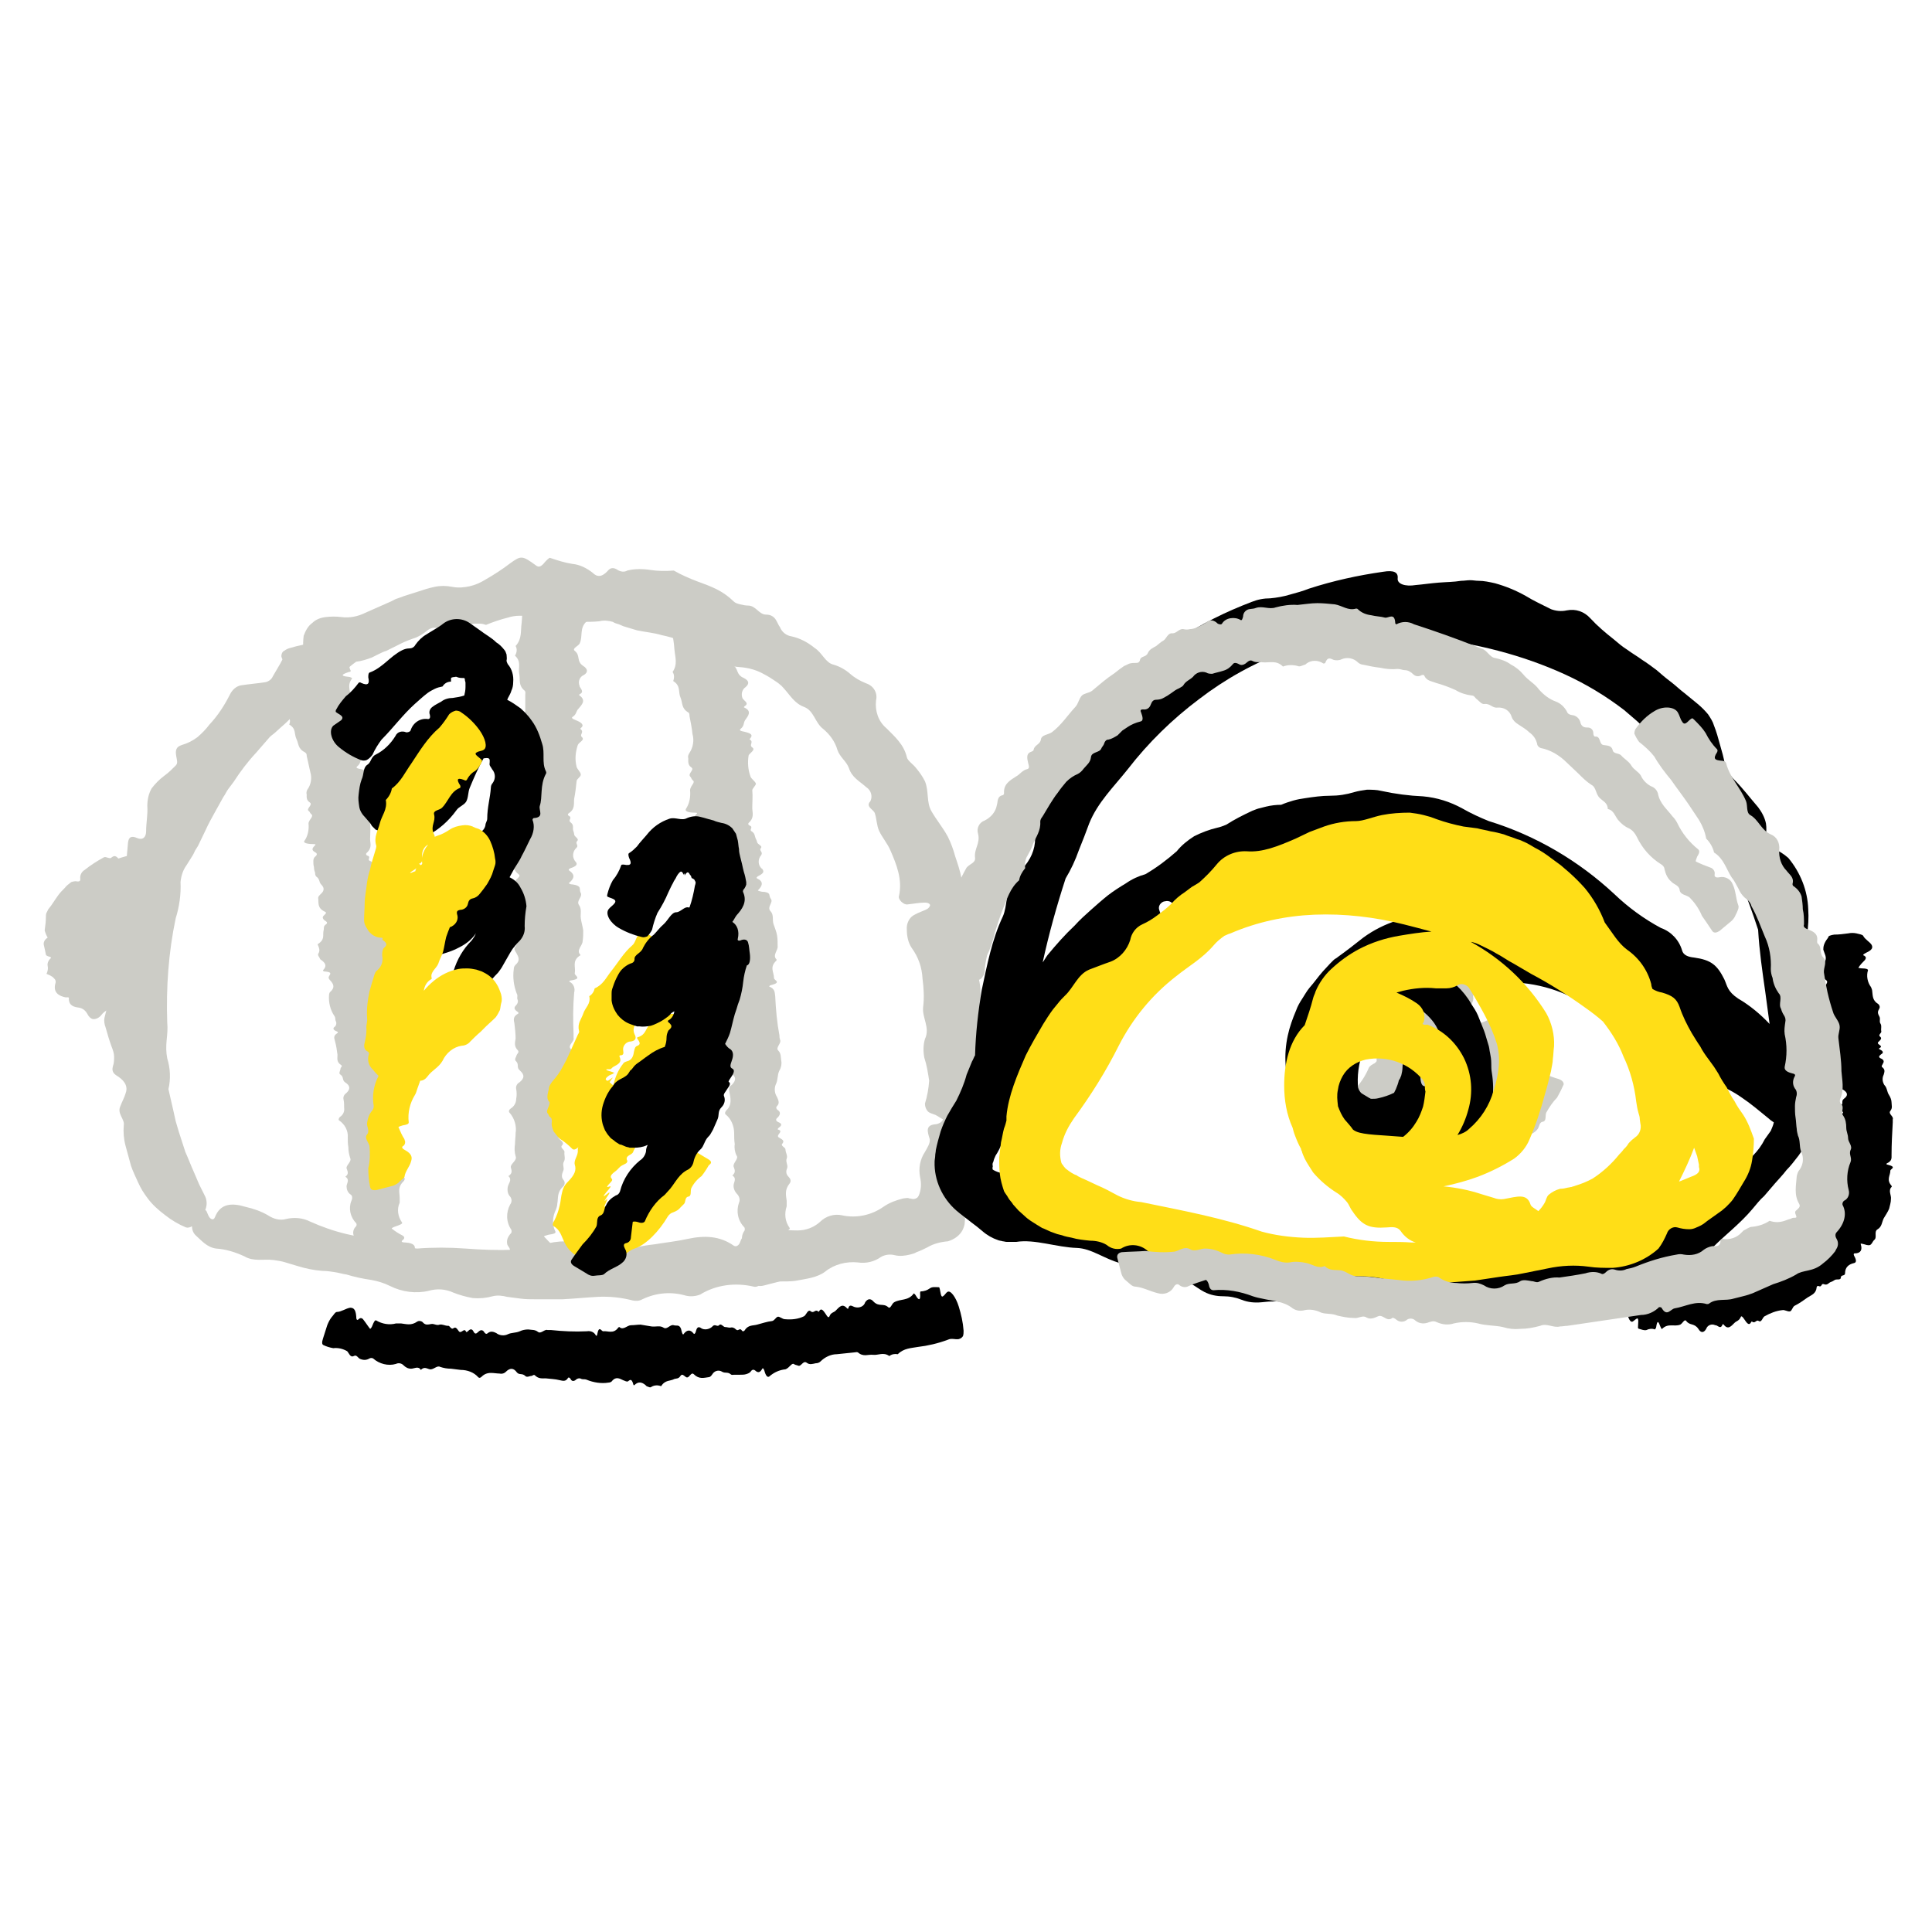
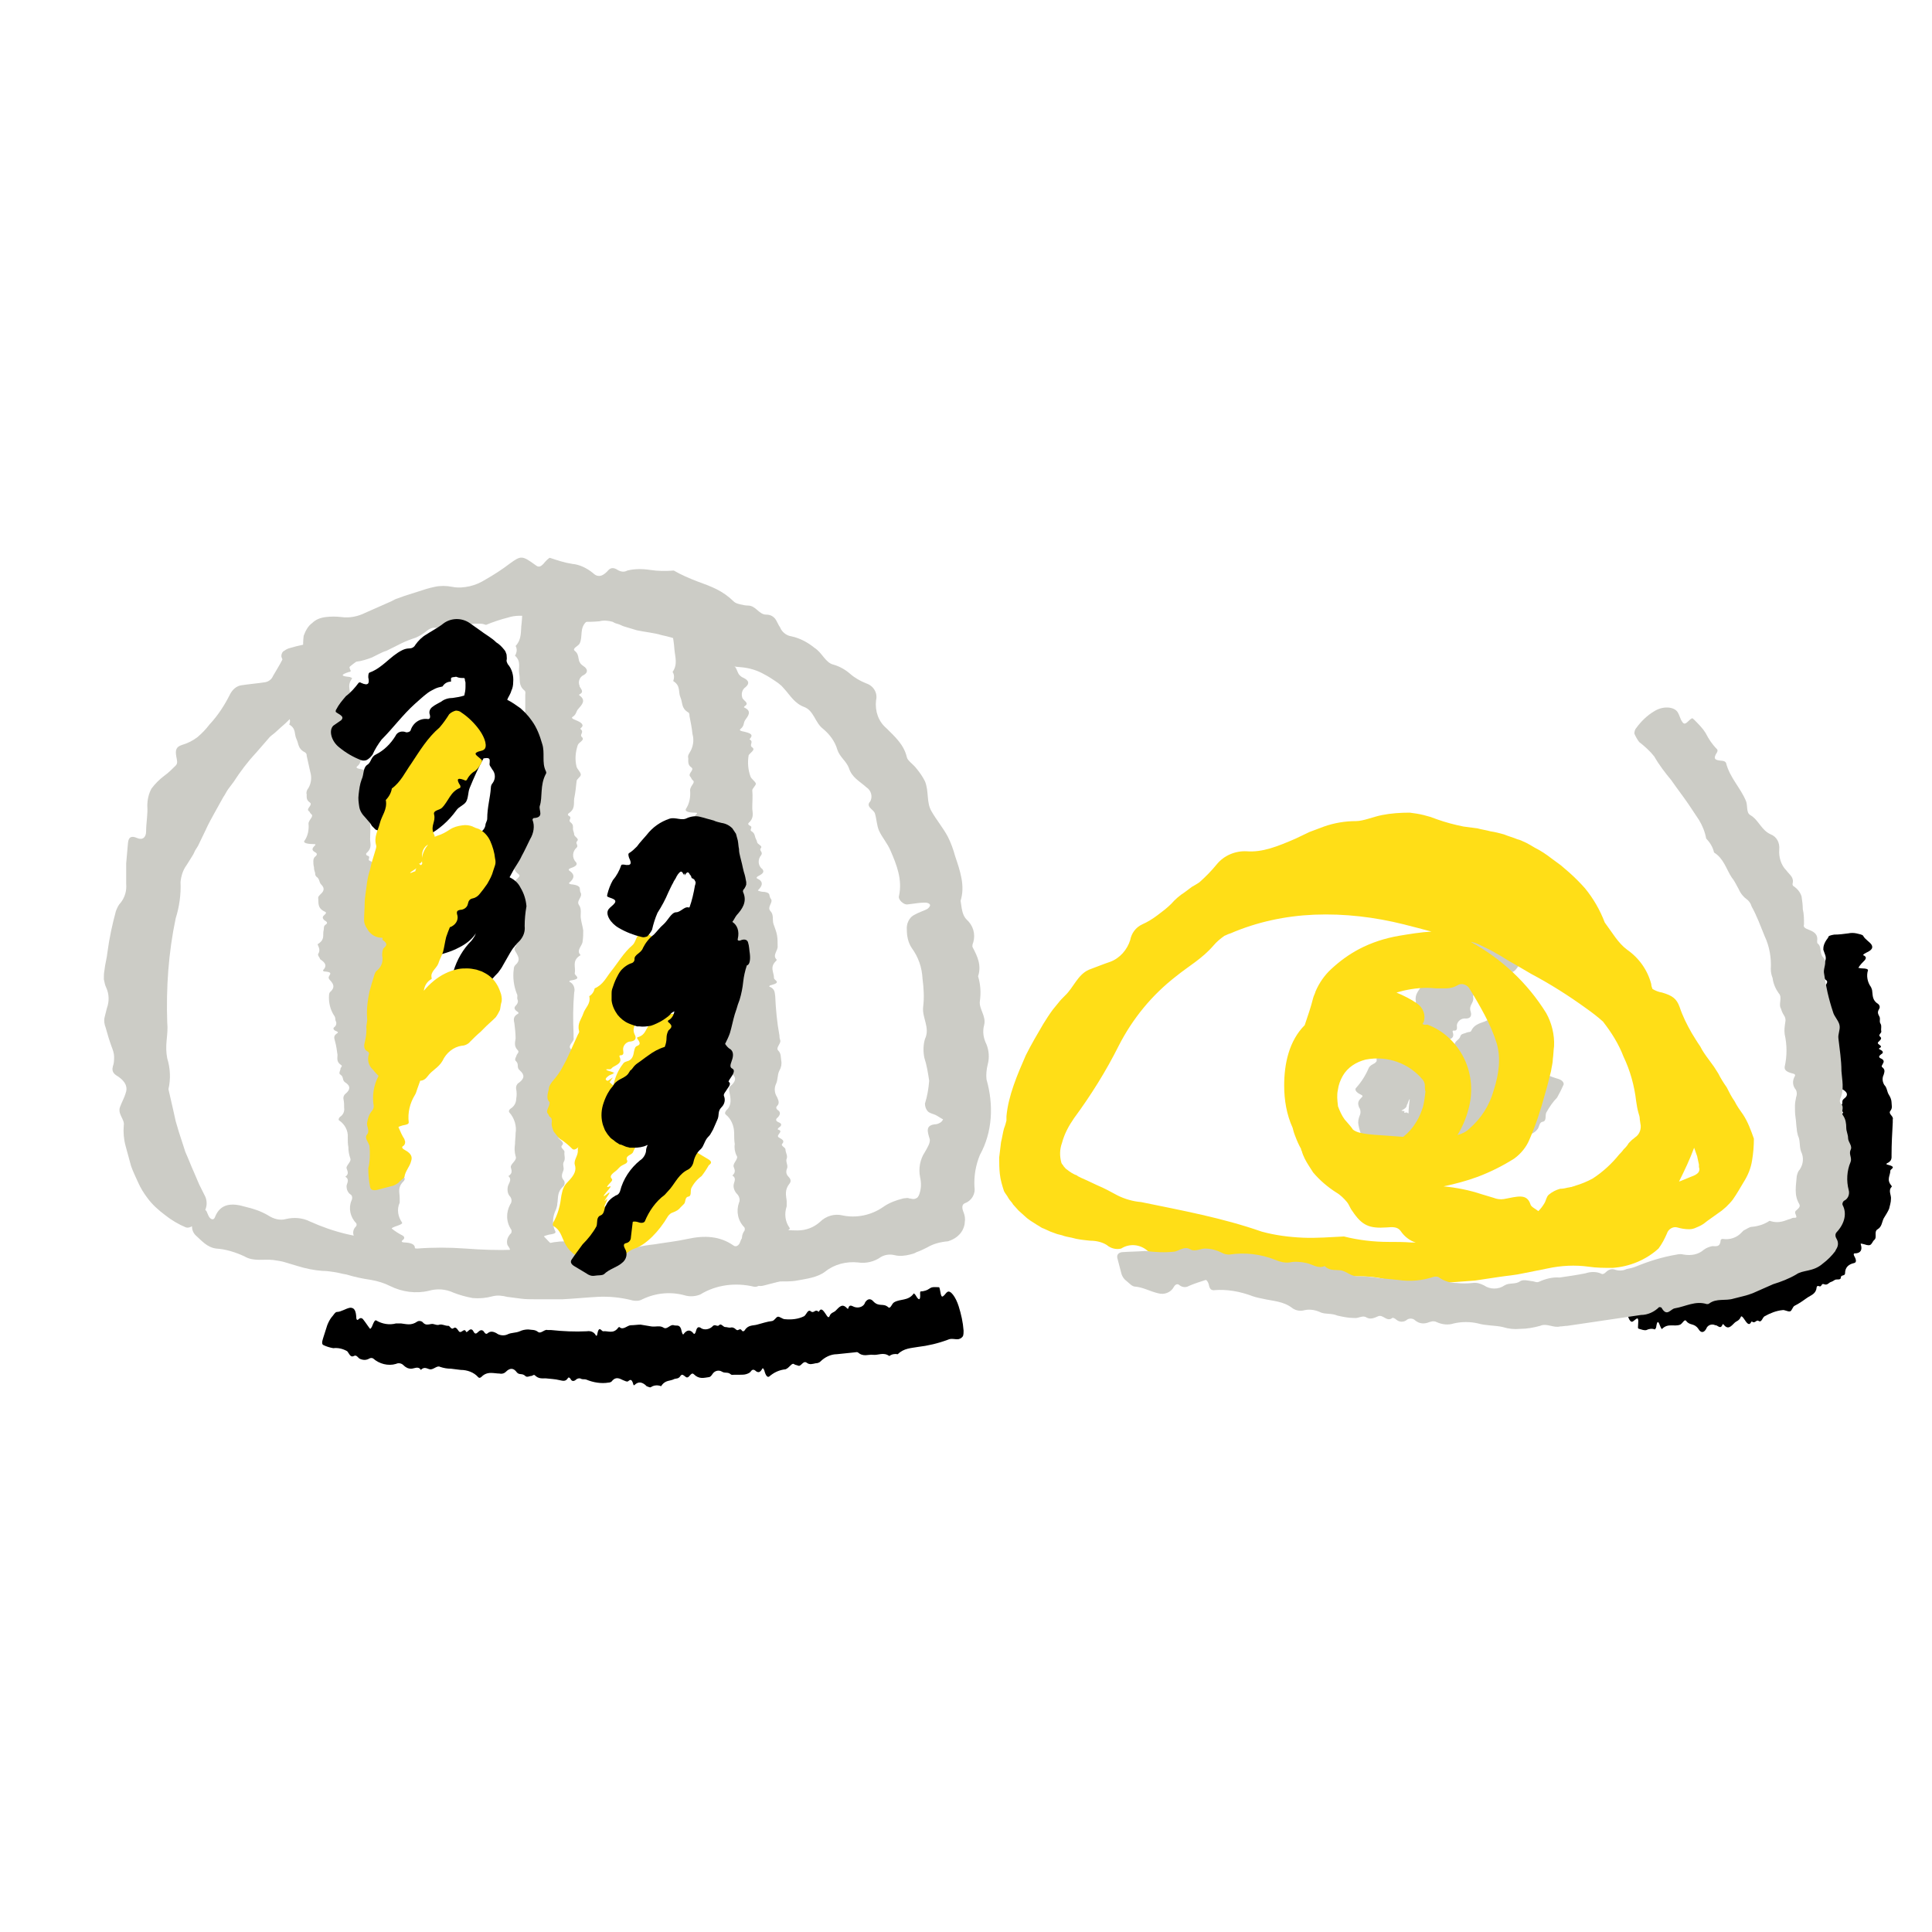
<svg xmlns="http://www.w3.org/2000/svg" version="1.1" id="Layer_1" x="0px" y="0px" viewBox="0 0 320 320" style="enable-background:new 0 0 320 320;" xml:space="preserve">
  <style type="text/css">
	.st0{fill:#CCCCC6;}
	.st1{fill:#FFDE17;}
</style>
  <g id="_02">
    <g>
      <path class="st0" d="M60.4,209.2c0-0.9,0.2-1.7-0.4-2.3c-0.3-0.4-1.3-0.6-0.9-1.1c0.4-0.5-0.4-0.7-0.5-1.1    c-0.2-0.5-0.1-1.1,0.3-1.5c0.2-0.2,0.2-0.4,0.1-0.6c-1-1-1.3-2.5-0.8-3.7c0.2-0.4,0.2-0.9-0.2-1.1c-0.4-0.3-0.6-0.8-0.6-1.3    c0-0.5,0.6-1.1-0.2-1.6c0.7-0.5,0.3-1,0.2-1.4c-0.1-0.5,0.9-1.1,0.6-1.7c-0.2-0.6-0.3-1.2-0.3-1.8c-0.1-0.5-0.1-1.1-0.1-1.6    c0.1-1.1-0.5-2.2-1.4-2.8c-0.2-0.1-0.1-0.4,0.1-0.6c0.5-0.3,0.8-0.9,0.7-1.5c0-0.5,0-0.9-0.1-1.4c-0.1-0.4,0.1-0.8,0.4-1    c0.8-0.7,0.7-1.3-0.1-1.8c-0.6-0.4-0.2-0.9-0.8-1.3c-0.4-0.2,0-0.7,0-1c0-0.2,0.4-0.4,0.1-0.6c-0.8-0.5-0.6-1.1-0.6-1.7    c-0.1-0.7-0.2-1.5-0.4-2.2c-0.1-0.5-0.4-0.9,0.4-1.4c0.2-0.1-0.1-0.3-0.2-0.3c-0.5-0.2-0.6-0.5-0.3-0.7c0.3-0.2,0.4-0.7,0.2-1    c-0.1-0.2,0-0.5-0.2-0.8c-0.7-1-1-2.3-0.9-3.5c0-0.2,0.1-0.5,0.3-0.6c0.7-0.7,0.4-1.2,0-1.7c-0.2-0.2-0.5-0.5-0.3-0.8    c0.2-0.4,0.6-0.7-0.8-0.8c-0.1,0-0.2-0.1-0.2-0.2c0.7-0.7,0.4-1.2-0.3-1.7c-0.1-0.1-0.2-0.1-0.2-0.2c-0.1-0.3-0.4-0.5-0.3-0.8    c0.4-0.6,0.1-1.1-0.1-1.6c1.3-0.8,0.8-1.5,1-2.3c0.1-0.3-0.1-0.7,0.4-1c0.4-0.3,0-0.5-0.3-0.7c-0.2-0.2-0.3-0.4-0.2-0.6    c0.2-0.3,0.8-0.6,0.3-0.8c-1.3-0.6-1-1.5-1.1-2.3c0-0.2,0.2-0.4,0.4-0.6c0.7-0.6,0.6-1.1,0.1-1.6c-0.4-0.4-0.2-0.9-0.8-1.3    c-0.2-0.2-0.2-0.4-0.2-0.6c-0.1-0.3-0.2-0.6-0.2-1c-0.1-0.3-0.1-0.7-0.1-1c0-0.3,0.1-0.6,0.4-0.8c0.3-0.3,0.2-0.5-0.2-0.7    c-0.5-0.3-0.4-0.6,0-1c0.2-0.2,0.3-0.3-0.3-0.3c-0.9,0-1.6-0.2-1.4-0.5c0.6-0.8,0.8-1.9,0.7-2.9c0-0.3,0.3-0.7,0.5-1    c0.1-0.2,0.2-0.4-0.1-0.6c-0.2-0.2-0.2-0.4-0.4-0.5c-0.4-0.4,0.8-1,0.2-1.4c-0.6-0.4-0.5-0.9-0.5-1.3c-0.1-0.3,0-0.6,0.1-0.8    c0.6-0.8,0.8-1.9,0.5-2.9c-0.2-0.9-0.4-1.8-0.6-2.7c0-0.2,0-0.4-0.3-0.6c-1.2-0.6-1-1.4-1.4-2.2c-0.4-0.8,0-1.7-1.2-2.4    c0.2-0.4,0.2-1-0.2-1.3c0.8-1.2,0.3-2.3,0.2-3.4c-0.2-1.6-0.8-3.2-0.7-4.9c0.1-0.6-0.5-1.1-0.6-1.7c0-0.3,0.1-0.6,0.3-0.8    c0.3-0.2,0.6-0.4,0.9-0.5c1.6-0.5,3.2-0.8,4.8-1c2-0.3,3.7,0.1,3.5,0.7c-0.1,0.3-0.3,0.6-0.5,0.9c-0.2,0.6,1.1,0.1,1.8,0    c0.1,0,0.2,0.1,0.2,0.1c0.2,0.5,0.5,0.9,0.4,1.4c-0.2,0.5-0.2,1.1,0.1,1.6c0,0.1-0.1,0.2-0.3,0.2c-1.6,0.5-1.1,0.7-0.1,0.8    c0.3,0,0.7,0.2,0.6,0.3c-1,1.3,0,2.3-0.3,3.5c-0.1,0.4-1.1,1-0.5,1.3c1.1,0.5,0.6,1.4,1.9,1.9c0.8,0.3,1,0.8,0.4,1.3    c-0.8,0.7-0.7,1.3-0.3,1.9c0.3,0.4,1,0.6,0.2,1.1c-0.1,0.1-0.1,0.2,0,0.2c1.3,0.5,0.7,1.2,0.2,2c-0.3,0.4-0.1,0.8-0.7,1.3    c-0.4,0.3,0.1,0.4,0.6,0.5c0.8,0.2,1.4,0.4,1.1,0.8c-0.1,0.1-0.3,0.3-0.2,0.4c0.7,0.3-0.2,0.8,0.4,1.1c0.6,0.3-0.4,0.8-0.5,1.3    c-0.2,1.1-0.1,2.2,0.4,3.2c0.1,0.4,0.9,0.7,0.9,1.1c0,0.3-0.6,0.7-0.6,1.1c0.1,0.9,0,1.8,0,2.6c0,0.7,0.4,1.4-0.6,2.3    c-0.1,0.1-0.1,0.3,0.1,0.4c0.8,0.2-0.1,0.7,0.5,0.9c0.5,0.2,0.5,0.6,0.6,0.9c0.1,0.3,0.3,0.5,0.3,0.8c0.1,0.3,1,0.5,0.6,0.9    c-0.3,0.4,0.4,0.6,0.1,1c-0.7,0.8-0.4,1.5,0.2,2.2c0.3,0.3,0.1,0.6-0.7,1c-0.2,0.1-0.4,0.3-0.2,0.4c1.1,0.5,0.9,1.1,0.2,1.7    c-0.2,0.1,0.1,0.2,0.6,0.2c0.7,0,1,0.2,1.2,0.3c0.1,0.2,0.1,0.5,0.3,0.8c0.4,0.6-0.7,1.2-0.1,1.8c0.5,0.6,0.3,1.3,0.5,2    c0.2,0.6,0.5,1.2,0.6,1.7c0.1,0.5,0.1,1.1,0.1,1.6c0,0.7-0.9,1.4-0.2,2c0.1,0.1,0,0.1,0,0.2c-1.2,1-0.4,1.8-0.5,2.6    c0,0.4,1.4,0.6-0.6,1.1c-0.1,0-0.2,0.2-0.2,0.2c1,0.4,0.9,0.9,0.9,1.5c0,2,0.2,4,0.6,6c0,0.2,0,0.4,0.1,0.6    c0.3,0.5-0.8,1.1-0.3,1.6c0.5,0.5,0.4,1,0.5,1.5c0.1,0.5-0.1,1-0.3,1.4c-0.4,0.7-0.2,1.4-0.6,2.1c-0.3,0.6-0.3,1.4,0.2,1.9    c0.2,0.4,0.5,0.9,0,1.4c-0.3,0.3,0,0.5,0.3,0.7c0.3,0.3,0.2,0.6-0.3,1c-0.4,0.3-0.3,0.5,0.2,0.7c0.5,0.2,0.5,0.5,0.1,0.8    c-0.2,0.1-0.4,0.3-0.2,0.4c1,0.3-0.5,0.8,0,1.2c0.5,0.3,1,0.5,0.6,0.9c-0.4,0.4,0.5,0.6,0.5,0.9c0,0.5,0.3,0.9,0.1,1.4    c-0.2,0.5,0.2,0.9,0,1.4c-0.2,0.5-0.3,0.9,0.2,1.3c0.3,0.3,0.5,0.6,0.1,1c-1,1-0.6,1.8-0.6,2.7c0,0.3,0,0.5,0,0.8    c-0.5,1.1-0.3,2.3,0.4,3.3c0.1,0.2-0.4,0.4-1,0.6c-0.3,0.1-0.8,0.3-0.7,0.4c0.5,0.4,1.1,0.8,1.7,1.1c0.4,0.2,0.5,0.5,0.1,0.8    c-0.4,0.3,0,0.4,0.5,0.4c1.4,0.1,1.6,0.6,1.5,1.1c-0.2,0.7-0.9,1.4-1,2.1c0,0.3-0.7,0.6-1.1,0.9c-0.5,0.3-1,0.5-1.6,0.6l-2.7,0.7    c-0.7,0.2-1.2,0.1-1.3-0.1C60.8,210.4,60.6,209.7,60.4,209.2z" />
      <path class="st0" d="M84.9,211.2c0.3-0.8,0.3-1.8,0-2.6c-0.2-0.4-1.2-0.8-0.6-1.3c0.5-0.4-0.3-0.9-0.3-1.3    c-0.1-0.6,0.1-1.1,0.5-1.6c0.2-0.1,0.3-0.4,0.2-0.7c-0.9-1.3-0.9-2.9-0.2-4.2c0.3-0.4,0.3-0.9,0-1.3c-0.4-0.4-0.5-1-0.4-1.6    c0.1-0.6,0.8-1.2,0.1-1.8c0.8-0.5,0.5-1,0.4-1.5c0-0.6,1.1-1.1,0.8-1.8c-0.2-0.7-0.2-1.4-0.1-2c0-0.6,0.1-1.2,0.1-1.8    c0.2-1.2-0.2-2.5-1-3.4c-0.2-0.2-0.1-0.5,0.2-0.7c0.5-0.3,0.9-0.9,0.9-1.6c0.1-0.5,0.1-1.1,0-1.6c-0.1-0.4,0.1-0.9,0.5-1.1    c0.9-0.7,0.9-1.3,0.1-2c-0.6-0.5-0.1-1-0.6-1.5c-0.4-0.3,0-0.7,0.1-1.1c0.1-0.2,0.4-0.4,0.2-0.7c-0.7-0.7-0.5-1.3-0.4-2    c0-0.8-0.1-1.7-0.2-2.5c-0.1-0.5-0.3-1.1,0.6-1.6c0.2-0.1,0-0.3-0.2-0.4c-0.4-0.3-0.5-0.6-0.2-0.9c0.3-0.3,0.5-0.7,0.3-1.1    c-0.1-0.3,0.1-0.6-0.1-0.9c-0.5-1.3-0.7-2.7-0.5-4.1c0-0.3,0.1-0.5,0.3-0.7c0.8-0.7,0.5-1.3,0.1-2c-0.2-0.3-0.4-0.6-0.2-0.9    c0.2-0.4,0.7-0.7-0.7-1c-0.1,0-0.2-0.1-0.2-0.2c0.8-0.7,0.6-1.3-0.1-2c-0.1-0.1-0.2-0.1-0.2-0.2c-0.1-0.3-0.4-0.6-0.2-0.9    c0.5-0.6,0.2-1.2,0.1-1.8c1.4-0.8,0.9-1.6,1.3-2.4c0.2-0.4,0-0.8,0.5-1.1c0.4-0.3,0-0.6-0.2-0.9c-0.2-0.2-0.3-0.5-0.1-0.7    c0.3-0.3,0.8-0.6,0.4-0.9c-1.2-0.9-0.8-1.8-0.8-2.7c0-0.2,0.2-0.4,0.5-0.6c0.5-0.3,0.8-0.9,0.5-1.5c-0.1-0.1-0.1-0.2-0.2-0.3    c-0.4-0.5-0.1-1-0.6-1.6c-0.2-0.2-0.1-0.5-0.2-0.7c0-0.4-0.1-0.8-0.1-1.1c0-0.4,0-0.8,0-1.1c0-0.3,0.2-0.7,0.5-0.9    c0.4-0.3,0.2-0.6-0.1-0.9c-0.4-0.4-0.3-0.8,0.2-1.1c0.3-0.2,0.3-0.3-0.2-0.4c-0.9-0.2-1.5-0.4-1.3-0.8c0.7-0.9,1.1-2,1.1-3.1    c0-0.4,0.4-0.7,0.7-1.1c0.2-0.2,0.3-0.4,0-0.7c-0.2-0.2-0.2-0.5-0.3-0.7c-0.3-0.5,1-1,0.4-1.6c-0.5-0.5-0.4-1.1-0.3-1.6    c0-0.3,0.1-0.6,0.3-0.9c0.8-0.9,1.1-2,1-3.1c0-1.1,0-2.1,0-3.2c0-0.2,0.1-0.5-0.1-0.7c-1.1-0.9-0.7-1.8-0.9-2.8    c-0.2-1,0.4-2-0.7-3c0.3-0.5,0.4-1.1,0.1-1.6c1.1-1.2,0.8-2.5,1-3.8c0.2-1.9,0-3.8,0.7-5.7c0.2-0.7-0.1-1.4-0.1-2.1    c0-0.3,0.2-0.6,0.5-0.9c0.3-0.2,0.7-0.2,1-0.2c1.7,0,3.3,0.2,4.9,0.5c2,0.4,3.5,1.2,3.2,1.9c-0.1,0.3-0.5,0.5-0.7,0.8    c-0.4,0.5,1,0.4,1.8,0.5c0.1,0,0.2,0.1,0.2,0.2c0,0.5,0.3,1.1,0,1.6c-0.3,0.5-0.5,1.1-0.4,1.7c0,0.1-0.2,0.1-0.4,0.2    c-1.6,0.1-1.2,0.4-0.4,0.8c0.3,0.1,0.6,0.3,0.5,0.4c-1.3,1.1-0.6,2.5-1.2,3.7c-0.2,0.4-1.3,0.8-0.8,1.2c1,0.8,0.2,1.7,1.4,2.5    c0.8,0.5,0.8,1.1,0.1,1.5c-0.7,0.3-1,1.1-0.7,1.8c0,0,0,0.1,0,0.1c0.2,0.4,0.8,0.9,0,1.3c-0.1,0-0.1,0.2,0,0.2    c1.1,0.8,0.4,1.5-0.2,2.2c-0.4,0.4-0.3,0.9-0.9,1.3c-0.4,0.2,0,0.4,0.5,0.6c0.8,0.3,1.3,0.7,1,1.1c-0.1,0.1-0.4,0.3-0.2,0.4    c0.6,0.5-0.3,0.9,0.2,1.3c0.5,0.5-0.5,0.8-0.7,1.3c-0.4,1.2-0.5,2.4-0.2,3.6c0.1,0.4,0.7,0.9,0.7,1.3c0,0.4-0.7,0.7-0.7,1.1    c-0.1,1-0.2,1.9-0.4,2.9c-0.1,0.8,0.2,1.7-0.9,2.4c-0.1,0.1-0.2,0.2-0.1,0.3c0,0.1,0.1,0.1,0.1,0.1c0.7,0.4-0.2,0.7,0.3,1.1    c0.5,0.4,0.4,0.7,0.4,1.1c0,0.3,0.2,0.6,0.2,0.9c0,0.4,0.9,0.7,0.5,1.1c-0.4,0.4,0.3,0.7-0.1,1.1c-0.7,0.6-0.8,1.7-0.1,2.4    c0,0,0,0,0,0c0.3,0.4,0,0.7-0.9,1c-0.3,0.1-0.4,0.3-0.2,0.4c1,0.7,0.8,1.3,0,2c-0.2,0.1,0.1,0.3,0.6,0.3c0.7,0.1,1,0.3,1.1,0.5    c0.1,0.3,0,0.6,0.2,0.9c0.3,0.7-0.8,1.3-0.3,2c0.5,0.7,0.2,1.5,0.3,2.2c0.1,0.7,0.3,1.3,0.4,2c0,0.6,0,1.2-0.1,1.8    c0,0.7-1.1,1.5-0.4,2.2c0.1,0.1,0,0.2-0.1,0.2c-1.3,0.9-0.6,1.9-0.8,2.9c-0.1,0.4,1.4,0.9-0.7,1.2c-0.1,0-0.2,0.1-0.2,0.2    c0.7,0.3,1,1.1,0.8,1.8c-0.2,2.3-0.2,4.5-0.1,6.8c0,0.2,0,0.5,0,0.7c0.2,0.6-1,1.2-0.5,1.8c0.5,0.6,0.3,1.2,0.3,1.8    c0,0.6-0.2,1.1-0.5,1.6c-0.5,0.7-0.4,1.5-0.9,2.2c-0.4,0.7-0.4,1.5-0.1,2.2c0.2,0.5,0.4,1.1-0.2,1.6c-0.4,0.3,0,0.6,0.2,0.9    c0.3,0.4,0.1,0.8-0.4,1.1c-0.4,0.3-0.4,0.6,0.1,0.9c0.5,0.3,0.4,0.6,0,0.9c-0.2,0.1-0.4,0.3-0.3,0.4c0.9,0.5-0.6,0.9-0.1,1.3    c0.4,0.4,0.9,0.7,0.5,1.1c-0.4,0.4,0.4,0.7,0.4,1.1c-0.1,0.5,0.2,1.1-0.1,1.6c-0.3,0.5,0.1,1-0.1,1.5c-0.2,0.5-0.4,1,0,1.5    c0.3,0.3,0.3,0.8,0,1.1c0,0,0,0,0,0c-1.1,1-0.8,1.9-1,2.9c0,0.3-0.1,0.6-0.2,0.9c-0.6,1.2-0.7,2.5-0.1,3.7    c0.1,0.3-0.4,0.4-1.1,0.5c-0.3,0.1-0.8,0.2-0.8,0.3c0.5,0.5,1,1.1,1.5,1.5c0.3,0.3,0.4,0.6-0.1,0.9c-0.4,0.2-0.1,0.4,0.4,0.6    c1.4,0.4,1.5,1,1.3,1.5c-0.3,0.7-1.2,1.4-1.4,2.2c-0.1,0.3-0.8,0.5-1.3,0.8c-0.5,0.2-1.1,0.4-1.7,0.3l-2.8,0.2    c-0.7,0-1.2-0.1-1.2-0.4C85,212.6,85,211.8,84.9,211.2z" />
      <path class="st0" d="M124.8,210.5c0.2-0.9,0-1.8-0.4-2.5c-0.3-0.4-1.3-0.6-0.9-1.2c0.4-0.5-0.5-0.8-0.5-1.2    c-0.2-0.5-0.1-1.1,0.2-1.6c0.2-0.2,0.2-0.5,0.1-0.7c-1.1-1.1-1.4-2.7-0.9-4.1c0.2-0.4,0.1-0.9-0.2-1.3c-0.4-0.4-0.7-0.9-0.7-1.5    c0-0.6,0.6-1.2-0.2-1.7c0.7-0.6,0.3-1.1,0.2-1.5c-0.1-0.6,0.9-1.3,0.5-1.8c-0.3-0.6-0.4-1.3-0.3-1.9c-0.1-0.6-0.1-1.2-0.1-1.8    c0-1.2-0.5-2.4-1.4-3.1c-0.2-0.2-0.1-0.4,0.1-0.7c0.5-0.4,0.7-1,0.7-1.6c0-0.5-0.1-1-0.2-1.5c-0.1-0.4,0-0.9,0.4-1.1    c0.8-0.8,0.7-1.4-0.1-1.9c-0.6-0.4-0.2-1-0.8-1.4c-0.4-0.3,0-0.7,0-1.1c0-0.2,0.4-0.5,0.1-0.7c-0.8-0.5-0.6-1.2-0.7-1.9    c-0.1-0.8-0.3-1.6-0.5-2.4c-0.1-0.5-0.4-1,0.4-1.6c0.2-0.1-0.1-0.3-0.3-0.4c-0.5-0.2-0.6-0.5-0.3-0.8c0.3-0.3,0.4-0.7,0.2-1.1    c-0.1-0.3,0-0.6-0.2-0.8c-0.7-1.2-1-2.5-1-3.9c0-0.3,0.1-0.5,0.3-0.7c0.7-0.7,0.4-1.3-0.1-1.9c-0.2-0.3-0.5-0.5-0.3-0.8    c0.2-0.4,0.6-0.8-0.8-0.8c-0.1,0-0.2-0.1-0.2-0.2c0.7-0.7,0.4-1.3-0.3-1.9c-0.1-0.1-0.2-0.1-0.2-0.2c-0.1-0.3-0.5-0.6-0.3-0.8    c0.4-0.6,0.1-1.2-0.1-1.7c1.3-0.9,0.8-1.7,1-2.5c0.1-0.4-0.1-0.7,0.4-1.1c0.4-0.3,0-0.6-0.3-0.8c-0.2-0.2-0.3-0.4-0.2-0.6    c0.2-0.3,0.8-0.6,0.3-0.9c-1.3-0.7-1-1.6-1.1-2.5c0-0.2,0.2-0.5,0.4-0.7c0.5-0.3,0.6-0.9,0.3-1.4c-0.1-0.1-0.2-0.2-0.3-0.3    c-0.4-0.4-0.3-1-0.8-1.4c-0.2-0.2-0.2-0.4-0.3-0.6c-0.1-0.4-0.2-0.7-0.2-1.1c-0.1-0.4-0.1-0.7-0.1-1.1c0-0.3,0.1-0.7,0.4-0.9    c0.3-0.3,0.2-0.6-0.2-0.8c-0.5-0.3-0.4-0.7,0-1.1c0.2-0.2,0.3-0.3-0.3-0.3c-0.9,0-1.6-0.2-1.4-0.6c0.6-0.9,0.8-2,0.7-3.1    c0-0.4,0.3-0.8,0.5-1.1c0.1-0.2,0.2-0.4-0.1-0.6c-0.2-0.2-0.2-0.4-0.4-0.6c-0.4-0.5,0.8-1.1,0.2-1.5c-0.6-0.4-0.5-1-0.5-1.5    c-0.1-0.3,0-0.6,0.2-0.9c0.6-0.9,0.8-2.1,0.5-3.1c-0.1-1-0.3-2-0.5-3c0-0.2,0-0.5-0.2-0.6c-1.2-0.7-0.9-1.6-1.3-2.5    c-0.4-0.9,0.1-1.9-1.2-2.7c0.2-0.5,0.2-1.1-0.1-1.5c0.9-1.3,0.4-2.5,0.3-3.8c-0.1-1.8-0.7-3.6-0.4-5.5c0.1-0.7-0.4-1.3-0.5-1.9    c0-0.3,0.1-0.7,0.3-0.9c0.3-0.2,0.6-0.3,0.9-0.4c1.6-0.4,3.3-0.6,4.9-0.6c2-0.1,3.7,0.4,3.5,1.1c-0.2,0.3-0.3,0.6-0.5,0.9    c-0.2,0.6,1.1,0.2,1.8,0.1c0.1,0,0.2,0.1,0.2,0.2c0.1,0.5,0.5,1,0.3,1.5c-0.2,0.6-0.2,1.2,0,1.7c0,0.1-0.2,0.2-0.3,0.2    c-1.6,0.4-1.1,0.6-0.2,0.8c0.3,0.1,0.6,0.2,0.6,0.3c-1.1,1.4-0.1,2.5-0.5,3.8c-0.1,0.4-1.1,1-0.5,1.3c1.1,0.6,0.5,1.6,1.9,2.2    c0.8,0.4,1,0.9,0.3,1.5c-0.6,0.4-0.8,1.2-0.5,1.9c0,0,0.1,0.1,0.1,0.1c0.3,0.4,1,0.7,0.2,1.2c-0.1,0.1-0.1,0.2,0,0.2    c1.3,0.6,0.6,1.4,0.1,2.1c-0.3,0.5-0.1,0.9-0.7,1.4c-0.4,0.3,0.1,0.4,0.6,0.5c0.8,0.2,1.4,0.4,1.1,0.9c-0.1,0.2-0.3,0.3-0.2,0.4    c0.7,0.4-0.2,0.9,0.4,1.3c0.6,0.4-0.4,0.9-0.6,1.3c-0.2,1.2-0.1,2.4,0.3,3.5c0.1,0.4,0.8,0.8,0.9,1.2c0,0.3-0.6,0.8-0.6,1.1    c0.1,1,0,1.9,0,2.9c0,0.8,0.4,1.6-0.6,2.5c-0.1,0.1-0.1,0.3,0.1,0.4c0.8,0.3-0.1,0.7,0.4,1c0.5,0.3,0.5,0.7,0.6,1    c0.1,0.3,0.3,0.6,0.3,0.8c0.1,0.4,1,0.6,0.6,1c-0.3,0.4,0.4,0.6,0.1,1.1c-0.6,0.7-0.6,1.7,0.1,2.3c0,0,0.1,0,0.1,0.1    c0.3,0.4,0.1,0.7-0.7,1.1c-0.2,0.1-0.4,0.3-0.2,0.4c1.1,0.5,0.9,1.2,0.2,1.9c-0.2,0.1,0.1,0.2,0.6,0.3c0.7,0,1.1,0.2,1.2,0.4    c0.1,0.3,0.1,0.6,0.3,0.8c0.4,0.6-0.7,1.3-0.1,2c0.6,0.6,0.3,1.4,0.5,2.1c0.2,0.6,0.5,1.3,0.6,1.9c0.1,0.6,0.1,1.2,0.1,1.8    c0.1,0.7-0.9,1.5-0.2,2.2c0.1,0.1,0,0.1,0,0.2c-1.2,1.1-0.4,1.9-0.4,2.9c0,0.4,1.4,0.7-0.6,1.2c-0.1,0-0.2,0.2-0.2,0.2    c1,0.4,0.9,1,1,1.6c0.1,2.2,0.3,4.4,0.7,6.5c0,0.2,0,0.4,0.1,0.7c0.3,0.6-0.8,1.3-0.3,1.8c0.5,0.5,0.4,1.1,0.5,1.7    c0.1,0.5,0,1.1-0.3,1.6c-0.4,0.8-0.2,1.5-0.6,2.3c-0.3,0.7-0.2,1.5,0.2,2.1c0.2,0.5,0.5,1,0,1.5c-0.3,0.3,0,0.6,0.3,0.8    c0.3,0.3,0.2,0.7-0.2,1.1c-0.4,0.3-0.3,0.6,0.2,0.8c0.5,0.2,0.5,0.5,0.1,0.8c-0.2,0.1-0.4,0.4-0.2,0.4c1,0.3-0.5,0.9,0.1,1.3    c0.5,0.3,1,0.5,0.6,1c-0.4,0.4,0.5,0.6,0.5,1c0,0.5,0.4,1,0.2,1.5c-0.2,0.5,0.2,1,0.1,1.5c-0.2,0.5-0.3,1,0.2,1.5    c0.3,0.3,0.5,0.7,0.2,1.1c-0.9,1.1-0.6,2-0.5,2.9c0,0.3,0,0.6,0,0.9c-0.4,1.2-0.3,2.5,0.5,3.6c0.1,0.2-0.4,0.5-1,0.7    c-0.3,0.1-0.8,0.4-0.7,0.4c0.5,0.4,1.1,0.8,1.7,1.2c0.4,0.2,0.5,0.5,0.1,0.8c-0.3,0.3,0,0.4,0.5,0.5c1.4,0.2,1.7,0.6,1.6,1.2    c-0.1,0.8-0.9,1.6-1,2.3c0,0.3-0.7,0.7-1.1,1c-0.5,0.3-1,0.6-1.6,0.7l-2.7,0.7c-0.7,0.2-1.2,0.1-1.3-0.2    C125.1,211.8,125,211.1,124.8,210.5z" />
      <path class="st0" d="M163.4,178.8c-0.1-0.8,0-1.7,0.2-2.5c0.3-1.1,0.2-2.3-0.2-3.3c-0.5-1-0.7-2.1-0.4-3.2c0.4-1.5-0.9-2.7-0.7-4    c0.2-1.4,0.1-2.8-0.3-4.1c0.6-1.8-0.1-3.3-0.9-4.8c-0.1-0.2,0-0.6,0.1-0.8c0.4-1.4,0-2.8-1.1-3.8c-0.8-0.8-0.8-2-1-3.1    c0.8-2.5-0.1-5-0.9-7.4c-0.3-1.1-0.7-2.2-1.2-3.2c-0.8-1.5-1.9-2.8-2.7-4.2c-0.9-1.5-0.4-3.3-1.1-5c-0.4-0.8-0.9-1.5-1.4-2.1    c-0.5-0.7-1.5-1.3-1.6-1.9c-0.5-2.1-2-3.4-3.4-4.8c-1.3-1.1-1.9-2.8-1.7-4.6c0.3-1.2-0.4-2.4-1.6-2.8c-1-0.4-1.9-0.9-2.7-1.6    c-0.8-0.7-1.7-1.2-2.7-1.5c-1.4-0.3-1.9-2-3.2-2.8c-1.1-0.9-2.4-1.6-3.8-1.9c-0.8-0.1-1.6-0.7-1.9-1.5c-0.3-0.4-0.5-1-0.8-1.4    c-0.4-0.5-0.9-0.7-1.5-0.7c-1.2,0-1.7-1.5-3-1.5c-0.4,0-0.9-0.1-1.3-0.2c-0.4-0.1-0.8-0.2-1.1-0.5c-0.8-0.8-1.8-1.5-2.8-2    c-1-0.5-2.1-0.9-3.2-1.3c-1.3-0.5-2.7-1.1-3.9-1.8c-1.3,0.1-2.6,0.1-3.9-0.1c-1.3-0.2-2.6-0.2-3.8,0.1c-0.5,0.3-1.1,0.2-1.6-0.1    c-0.6-0.4-1.1-0.4-1.5,0c-0.7,0.8-1.6,1.5-2.6,0.5c-1-0.8-2.2-1.4-3.4-1.5c-1.3-0.2-2.5-0.6-3.7-1c-0.1-0.1-0.8,0.6-1.1,1    c-0.5,0.5-0.8,0.6-1.3,0.2c-2.2-1.6-2.4-1.6-4.2-0.3c-1.3,1-2.7,1.9-4.1,2.7c-0.8,0.5-1.7,0.9-2.6,1.1c-0.9,0.2-1.9,0.3-2.9,0.1    c-1-0.2-2-0.2-2.9,0c-1,0.2-1.9,0.5-2.8,0.8l-2.2,0.7l-1.1,0.4c-0.4,0.1-0.7,0.3-1.1,0.5l-4.3,1.9c-1.2,0.6-2.6,0.9-4,0.7    c-0.8-0.1-1.7-0.1-2.5,0c-0.9,0.1-1.7,0.4-2.3,1c-0.7,0.5-1.1,1.3-1.4,2.1c-0.1,0.7-0.1,1.5-0.1,2.2c0,0.7-0.2,1.1-0.8,0.9    c-1-0.3-1.9-0.5-2.6,0.8c-0.5,1-1.1,1.9-1.6,2.8c-0.2,0.5-0.7,0.9-1.3,1c-1.3,0.2-2.6,0.3-3.9,0.5c-0.8,0.1-1.5,0.7-1.9,1.5    c-0.9,1.8-2,3.5-3.4,5c-0.6,0.8-1.3,1.5-2,2.1c-0.8,0.6-1.6,1-2.6,1.3c-0.9,0.3-1.1,0.8-0.9,1.9c0.1,0.6,0.3,1.1-0.1,1.5    c-0.6,0.6-1.2,1.2-1.9,1.7c-0.8,0.6-1.5,1.3-2.1,2.1c-0.5,0.9-0.7,1.9-0.7,2.9c0.1,1.4-0.2,2.8-0.2,4.2c0,1-0.6,1.5-1.5,1.1    c-0.9-0.4-1.4-0.2-1.5,0.8c-0.1,1.1-0.2,2.3-0.3,3.4c0,1.1,0,2.3,0,3.4c0.1,1.1-0.2,2.2-0.9,3.1c-0.4,0.4-0.6,0.9-0.8,1.4    c-0.6,2.2-1.1,4.5-1.4,6.8c-0.1,1-0.4,2-0.5,3c-0.1,0.5-0.1,1-0.1,1.5c0.1,0.5,0.2,1,0.4,1.4c0.5,1.1,0.5,2.3,0.1,3.4    c-0.1,0.5-0.3,1.1-0.4,1.6c-0.1,0.5,0,1.1,0.2,1.6c0.3,1.1,0.6,2.1,1,3.2c0.2,0.5,0.4,1.1,0.4,1.6c0,0.5,0,1.1-0.2,1.6    c-0.3,1.1,0.4,1.4,1,1.8c1.1,0.8,1.5,1.7,1.1,2.7c-0.2,0.7-0.6,1.4-0.9,2.2c-0.5,1.2,0.8,2.1,0.6,3.1c-0.1,1.1,0,2.3,0.3,3.4    c0.3,1.1,0.6,2.2,0.9,3.3c0.3,0.9,0.8,1.9,1.2,2.8c0.4,0.9,0.9,1.7,1.5,2.5c0.8,1.1,1.8,2,3,2.9c1,0.8,2.2,1.5,3.4,2    c0.3,0.1,0.7,0,1-0.2c0,0.6,0.2,1.1,0.6,1.5c1,0.9,1.9,2,3.4,2.2c1.6,0.1,3.2,0.6,4.7,1.3c1.5,0.9,3.2,0.4,4.8,0.6    c0.7,0.1,1.4,0.2,2,0.4c0.7,0.2,1.3,0.4,2,0.6c1.3,0.4,2.7,0.7,4.1,0.8c0.7,0,1.4,0.1,2,0.2c0.7,0.1,1.3,0.3,2,0.4    c1.3,0.4,2.7,0.7,4.1,0.9c1.1,0.2,2.1,0.5,3.1,1c2,1,4.3,1.3,6.4,0.8c1.4-0.4,2.8-0.3,4.1,0.3c1,0.4,2.1,0.7,3.2,0.9    c1.1,0.1,2.2,0,3.3-0.3c0.8-0.2,1.6-0.1,2.4,0.1c0.8,0.1,1.5,0.2,2.3,0.3c0.8,0.1,1.5,0.1,2.3,0.1c1.5,0,3.1,0,4.6,0    c1.9-0.1,3.9-0.3,5.8-0.4c1.9-0.1,3.9,0.1,5.8,0.6c0.5,0.1,1.1,0.1,1.6-0.2c2.3-1.1,4.8-1.3,7.2-0.6c0.8,0.2,1.7,0.1,2.4-0.2    c2.6-1.6,5.8-2,8.8-1.3c0.3,0.1,0.6,0,0.8-0.1c2-1.2,4.3-0.5,6.4-0.9c1.6-0.3,3.4-0.5,4.7-1.5c1.5-1.2,3.5-1.7,5.4-1.5    c1.3,0.2,2.7-0.1,3.8-0.9c0.7-0.4,1.5-0.5,2.3-0.3c0.8,0.2,1.7,0.1,2.5-0.1c0.4-0.1,0.8-0.2,1.1-0.4c0.6-0.2,1.2-0.5,1.8-0.8    c1-0.6,2.2-0.9,3.4-1c1-0.3,1.9-0.9,2.4-1.8c0.2-0.4,0.4-0.9,0.4-1.4c0.1-0.5,0-1.1-0.2-1.6c-0.3-0.7-0.3-1.3,0.2-1.5    c1.1-0.4,1.8-1.5,1.6-2.7c-0.1-1.8,0.2-3.6,0.9-5.3C164.4,187.5,164.6,183,163.4,178.8z M155.1,186.2c-1.9,0.1-1.5,1.2-1.1,2.5    c0.1,0.6-0.4,1.4-0.8,2.1c-0.8,1.2-1.1,2.7-0.8,4.2c0.2,0.9,0.2,1.8-0.1,2.7c-0.1,0.3-0.2,0.5-0.4,0.7c-0.2,0.1-0.4,0.2-0.6,0.2    c-0.2,0-0.5-0.1-0.7-0.1c-0.2-0.1-0.2-0.1-1,0c-1.2,0.3-2.3,0.7-3.3,1.4c-2,1.4-4.5,1.9-6.8,1.4c-1.3-0.3-2.7,0.1-3.7,1.1    c-1,0.9-2.3,1.4-3.7,1.4c-1.1,0-2.1-0.1-3.2-0.1c-1.3,0-2.7,0-4,0.2c-1.1,0.1-2,0.8-2.3,1.8c-0.2,0.6-0.7,0.9-1.1,0.6    c-2.3-1.6-4.8-1.7-7.6-1.1c-1.8,0.4-3.7,0.6-5.5,0.9c-1.9,0.2-3.7,0.6-5.5,1.2c-0.8,0.3-1.6,0.3-2.3,0c-1-0.4-2.1-0.5-3-0.9    c-1.2-0.5-2.6-0.8-3.9-0.8c-1.3,0-2.6,0.2-3.9,0.6c-1.5,0.4-3.1,0.7-4.7,0.8c-2.7,0.1-5.4,0-8-0.2c-2.7-0.2-5.4-0.2-8,0    c-0.5,0-1-0.3-1.5-0.4c-1.3-0.3-2.6-0.5-3.9-0.8c-2.1-0.4-4.2-0.7-6.3-1.2c-2.1-0.5-4.1-1.2-6.1-2.1c-1.2-0.6-2.6-0.7-3.9-0.4    c-1,0.3-2.1,0-3-0.6c-1.2-0.7-2.4-1.1-3.7-1.4c-2.3-0.7-4.2-0.6-5.1,1.7c-0.2,0.6-0.8,0.4-1.1-0.3c-0.1-0.2-0.2-0.5-0.3-0.7    c-0.1-0.1-0.1-0.1-0.2-0.2l0,0c0.3-0.7,0.3-1.5,0-2.2l-1-2l-0.9-2.1c-0.5-1.1-0.9-2.2-1.4-3.3l-1.1-3.4l-0.5-1.7l-0.4-1.8    l-0.8-3.5c0.4-1.7,0.3-3.5-0.2-5.1c-0.2-1-0.2-2-0.1-3c0.1-1,0.2-2,0.1-2.9c-0.2-5.8,0.2-11.6,1.4-17.3c0.6-1.9,0.9-4,0.8-6    c0.1-1,0.4-2,1-2.8c0.3-0.5,0.7-1.1,1-1.6c0.2-0.3,0.3-0.6,0.4-0.8c0.2-0.3,0.3-0.5,0.5-0.8l1.3-2.7c0.4-0.9,0.9-1.8,1.4-2.7    L37,132c0.3-0.4,0.5-0.9,0.8-1.3l0.9-1.2c1.1-1.7,2.3-3.3,3.7-4.8l2-2.3c0.3-0.4,0.7-0.7,1.1-1l1.1-1c0.6-0.5,1.1-1,1.6-1.5    c0.3-0.3,0.5-0.5,0.7-0.8c0.2-0.3,0.5-0.5,0.8-0.8c0.9-0.9,1.8-1.8,2.8-2.6l0.7-0.6l0.8-0.5c0.5-0.4,1-0.7,1.5-1.1    c1.2-0.9,2.2-2,3.5-2.9c0.9-0.1,1.8-0.4,2.6-0.7c0.4-0.2,0.8-0.4,1.2-0.6c0.4-0.2,0.8-0.4,1.2-0.5l2.4-1.2c0.8-0.4,1.6-0.7,2.5-1    c0.7-0.3,1.3-0.7,1.9-1.2c0.4-0.3,0.9-0.5,1.4-0.4c1.4,0,2.8-0.1,4.2-0.4c0.7-0.1,1.4-0.2,2.1-0.3c0.3,0,0.7,0,1,0    c0.4,0,0.7,0.1,1,0.2c1.2-0.5,2.4-0.9,3.6-1.2c1.2-0.4,2.6-0.4,3.8-0.1c0.9,0.3,1.9,0.5,2.9,0.5c0.9,0.2,1.9,0.2,2.8,0.3    c0.9,0,1.9,0,2.8,0c1,0,1.9,0,2.9-0.1c0.7-0.2,1.5-0.1,2.2,0.1c0.3,0.2,0.6,0.3,1,0.4c0.3,0.1,0.6,0.3,1,0.4    c0.7,0.2,1.3,0.4,2,0.6c1.4,0.3,2.8,0.4,4.1,0.8c1,0.2,2,0.5,2.9,0.8c0.5,0.2,0.9,0.4,1.4,0.6c0.4,0.3,0.8,0.6,1.2,0.9    c1.1,0.9,2.3,1.6,3.5,2c1.2,0.6,2.6,0.9,4,1c1.4,0.1,2.8,0.5,4,1.2c0.6,0.3,1.2,0.7,1.8,1.1c0.3,0.2,0.6,0.4,0.8,0.6    c0.3,0.2,0.5,0.5,0.7,0.7c1,1.1,1.7,2.4,3.3,3c1.6,0.6,1.8,2.6,3.1,3.6c1.1,0.9,2,2.1,2.4,3.5c0.4,1.2,1.5,1.9,1.9,3    c0.5,1.6,1.8,2.2,2.9,3.2c0.8,0.5,1.1,1.6,0.6,2.4c0,0-0.1,0.1-0.1,0.1c-0.5,0.8,0.7,1.2,0.9,1.8c0.3,0.9,0.3,2,0.7,2.9    c0.5,1.1,1.4,2.1,1.9,3.3c1,2.3,2,4.8,1.4,7.5c-0.2,0.6,0.8,1.5,1.4,1.4c1-0.1,1.9-0.3,2.9-0.3c0.6,0,1,0.3,0.8,0.6    c-0.1,0.2-0.3,0.4-0.5,0.5c-0.6,0.3-1.3,0.5-2,0.9c-0.9,0.4-1.4,1.5-1.3,2.5c0,1,0.2,2.1,0.8,3c1.1,1.5,1.7,3.2,1.8,5.1    c0.2,1.6,0.3,3.1,0.1,4.7c-0.2,1.8,1.2,3.4,0.3,5.3c-0.3,1-0.3,2.1-0.1,3.1c0.4,1.2,0.6,2.5,0.8,3.8c-0.1,1.3-0.3,2.5-0.7,3.8    c0,0.5,0.2,1,0.5,1.3c0.3,0.3,0.9,0.4,1.3,0.6c0.4,0.2,0.8,0.5,1.2,0.7C156,185.9,155.5,186.1,155.1,186.2L155.1,186.2z" />
      <path class="st0" d="M258.1,178.7c-0.7-0.2-1.5-0.5-2.2-0.8c-0.4-0.2-0.9-0.3-1.4-0.3c-0.3,0-0.8,0-1.1,0.1    c0.1-0.3,0.3-0.6,0.4-0.8c0.1-0.2,0.2-0.3,0.3-0.5c0.1-0.2,0.3-0.4,0.4-0.6c0.1-0.2,0.2-0.4,0.2-0.7c0-0.1,0-0.2,0.1-0.3    c0-0.1,0-0.1,0-0.2c0-0.3-0.2-0.6-0.3-0.9c-0.2-0.3-0.3-0.6-0.3-0.9c0.1-0.4,0.1-0.8,0-1.2c-0.1-0.5-0.4-0.9-0.7-1.3    c-0.7-0.8-1.6-1.4-2.6-1.6c-1-0.3-2.1-0.3-3.1-0.1c-0.7,0.1-1.3,0.3-1.9,0.6c-0.9,0.3-1.8,0.6-2.2,1.5c-0.1,0.3-0.5,0.2-0.7,0.3    c-0.4,0.2-1,0.2-1.1,0.6c-0.2,0.7-0.9,0.7-1,1.5c0,0.8-0.7,1.4-1.5,1.4c-0.1,0-0.1,0-0.2,0c-0.2,0-0.5,0-0.7,0.2    c-0.2,0.2-0.4,0.3-0.6,0.6c0-0.1,0-0.2,0-0.2c-0.1-0.2,0.2-0.2,0.4-0.2c0.4-0.2,0.2-0.6-0.2-1.2c-0.2-0.3-0.4-0.7,0-0.7    c0.7,0,0.8-0.4,1.3-0.6c0.8-0.3,1.6-0.4,1.2-1.5c0-0.1,0-0.2,0.1-0.2c0.8,0.1,0.6-0.5,0.6-0.9c0.1-0.7,0.8-1.2,1.5-1.1    c0,0,0,0,0,0c0.7,0,1-0.4,0.8-1.1c-0.4-1.2,0.6-1.4,0.4-2.5c-0.1-0.6,0.8-0.3,1.2-0.5c1.1-0.5,1.4-1.8,3-1.9c0.1,0,0.1-0.3,0-0.6    c-0.3-0.7-0.4-1.2,0.7-0.3c0.1,0.1,0.3,0.2,0.3,0.1c0.3-0.5,0.8-0.8,1.3-0.9c0.5-0.2,0.7-0.6,1-1c0.1-0.1,0.1-0.2,0-0.2    c-0.3-0.5-1.3-1.2-0.7-1.4c0.3-0.1,0.7,0,0.9-0.1c0.6-0.2,0.3-1.6-0.6-3.1c-0.7-1.2-1.5-2.3-2.5-3.3c-0.2-0.2-0.4-0.4-0.7-0.5    c-0.3,0-0.6,0.1-0.9,0.3c-0.5,0.4-0.8,1.2-1.5,1.5c-1.7,0.9-3,2.4-4.4,3.7c-1,0.9-1.7,2-3.1,2.4c-0.2,0.5-0.6,1-1.1,1.2    c0.1,1.4-0.9,1.8-1.4,2.7c-0.4,0.8-1.2,1.4-1,2.6c0.1,0.3-0.2,0.4-0.3,0.6l-1.7,2.7c-0.5,1-1.3,1.8-2.3,2.3    c-0.3,0.1-0.5,0.4-0.6,0.7c-0.3,0.5-0.7,0.8-0.5,1.5c0.2,0.7-1,0.6-1,1.2c0,0.3-0.1,0.5-0.1,0.7c0.1,0.3-0.1,0.4-0.3,0.6    c-0.4,0.2-0.8,0.4-1,0.8c-0.5,1.2-1.2,2.3-2.1,3.3c-0.3,0.3,0.1,0.8,0.8,1.1c0.4,0.2,0.3,0.3,0.1,0.5c-0.2,0.2-0.4,0.4-0.5,0.7    c-0.1,0.3,0,0.6,0.1,0.9c0.3,0.4,0.3,1,0.1,1.4c-0.2,0.5-0.3,1-0.2,1.5c0.1,0.6,0.3,1.2,0.5,1.8c0.2,0.6,0.5,1.1,0.9,1.6    c0.2,0.3,0.4,0.7,0.8,0.8c0.4,0.2,0.7,0.4,1.1,0.6c0.3,0.3,0.7,0.4,1.1,0.5c0.9,0.1,1.8,0.5,2.4,1.3c0.2,0.3,0.5,0.5,0.9,0.6    c0.7,0.1,1.5,0.1,2.2,0c0.8-0.1,1.5-0.5,2-1.2c0.4-0.5,0.8-0.2,1.4-0.2c0.3,0.1,0.6,0.4,0.7,0.6c1.2-0.4,1.7,0.3,2.7,0.4    c0.9,0.1,1.8-0.1,2.6-0.6c0.6-0.4,1.4-0.6,2.1-0.6c0.6-0.1,1.3-0.2,1.9-0.4c0.6-0.2,1.2-0.5,1.8-0.9c0.3-0.2,0.6-0.4,0.8-0.6    c0.2-0.1,0.3-0.3,0.5-0.5c0.3-0.3,0.6-0.7,0.8-1.1c0.2-0.2,0.4-0.4,0.7-0.4c0.7-0.1,1.3-0.4,1.7-0.9c0.4-0.4,0.3-1.2,0.9-1.3    c0.7-0.1,0.4-1,0.6-1.5c0.5-0.9,1.1-1.8,1.8-2.5c0.4-0.7,0.8-1.5,1.1-2.2C259,179.2,258.7,178.9,258.1,178.7z M233.3,184.4    c0,0-0.1,0-0.1,0c-0.1-0.1-0.1-0.2-0.5-0.1c-0.4,0.1,0.3-0.3-0.4-0.3c-0.2,0-0.2-0.1-0.1-0.1c0.4-0.2,0.6-0.4,0.7-0.5    c0,0,0-0.1,0.1-0.2c0-0.1,0-0.2,0.1-0.3c0.1-0.3,0.2-0.6,0.4-0.9C233.4,182.8,233.3,183.6,233.3,184.4L233.3,184.4z M236.1,177.1    c-0.3,0.4-0.7,0.8-1,1.2c0.2-0.7,0.6-1.3,1.2-1.7c0.1-0.1,0.3-0.1,0.4-0.2C236.5,176.6,236.3,176.9,236.1,177.1L236.1,177.1z     M249,174.5l0.2,0C249.1,174.5,249.1,174.5,249,174.5L249,174.5z M250.7,183.5c0,0.1-0.4-0.1-0.6-0.3c-0.4-0.3-0.8-0.6-0.9-0.4    c-0.3,0.5-0.7,1-1.2,1.3c0,0-0.1,0-0.1,0.1c0.1-0.1,0.1-0.2,0.1-0.4c0.3-0.6,0.5-1.3,1.5-1.2c0.3,0,0.5-0.1,0.7-0.3    c0.2-0.2,0.5-0.5,0.7-0.7C250.9,182.3,250.8,182.9,250.7,183.5L250.7,183.5z M251.5,181.1c0.1-0.1,0.1-0.1,0.2-0.2    C251.7,181,251.6,181.1,251.5,181.1L251.5,181.1z" />
-       <path d="M302.1,181.6l-0.1-0.4l-0.1-0.4l-0.1-0.3c0-0.2-0.1-0.3-0.2-0.5l-0.1-0.3c-0.1-0.3-0.3-0.6-0.5-0.9c0,0,0-0.1-0.1-0.1    c-0.1-2.6-0.3-5.1-0.6-7.5l-1-8.7c-0.4-2.5-0.4-5.1,0-7.6c0.2-1.4,0.3-2.9,0.2-4.3c-0.1-3.1-1.3-6.1-3.3-8.5    c-0.8-0.7-1.6-1.2-2.6-1.6c-0.8-0.3-1.2-1.1-1.2-1.9c0.2-0.7,0.2-1.5,0.1-2.2c-0.2-1-0.7-1.9-1.3-2.7c-1.3-1.5-2.5-3.1-3.9-4.5    c-0.7-0.7-1.3-1.6-1.6-2.6c-0.2-1.1-0.5-2.2-0.8-3.2c-0.3-1.1-0.6-2.2-1-3.2c-0.2-0.7-0.6-1.3-1-1.9c-0.5-0.6-1.1-1.2-1.7-1.7    c-0.7-0.6-1.5-1.2-2.2-1.8c-0.8-0.6-1.5-1.3-2.3-1.9c-0.8-0.6-1.5-1.2-2.3-1.9c-0.8-0.6-1.6-1.2-2.4-1.7c-0.8-0.6-1.7-1.1-2.5-1.7    c-0.8-0.5-1.5-1.1-2.2-1.7c-1.4-1.1-2.7-2.2-3.9-3.5c-1-1.1-2.4-1.6-3.9-1.3c-0.9,0.2-1.8,0.1-2.6-0.2c-1.4-0.7-2.9-1.4-4.2-2.2    c-1.6-0.9-3.3-1.6-5.1-2.1c-0.9-0.2-1.8-0.4-2.7-0.4c-0.5,0-0.9-0.1-1.4-0.1c-0.5,0-1,0.1-1.5,0.1c-1.2,0.2-2.5,0.2-3.7,0.3    c-1.3,0.1-2.6,0.3-3.8,0.4c-1.8,0.3-3.1-0.2-3-1.1c0.1-1-0.6-1.4-2.4-1.1c-4.2,0.6-8.3,1.5-12.3,2.8c-1,0.4-2.1,0.7-3.2,1    c-1,0.3-2.1,0.5-3.2,0.6c-1.1,0-2.1,0.2-3.1,0.6c-4.2,1.6-8.3,3.6-12,6.1c-3.2,2.2-7,4.5-8.7,7.4c-0.6,0.9-1.3,1.8-2.1,2.6    c-0.8,0.8-1.6,1.4-2.4,2.1c-0.8,0.7-1.6,1.3-2.3,2.1c-0.7,0.8-1.4,1.6-1.9,2.5c-1.1,1.8-2,3.7-2.8,5.7c-0.4,1-0.8,2-1.4,2.9    c-0.5,0.9-1.2,1.7-1.7,2.6c-0.9,1.1-1.1,2.5-0.7,3.8c0.4,1.8,0,3.7-1.1,5.3c-0.8,1.1-1.6,2.1-2.4,3.2c-1.3,1.7-0.9,4-1.7,5.8    c-1.8,3.8-2.6,8-3.5,12.2c-0.6,3.6-1,7.2-1.1,10.8c-0.2,0.3-0.3,0.7-0.5,1c-0.3,0.7-0.6,1.5-0.9,2.2c-0.4,1.5-1,2.9-1.7,4.3    c-0.5,0.8-1,1.6-1.5,2.5c-0.4,0.8-0.8,1.7-1.1,2.6c-0.3,1-0.6,2.1-0.8,3.1c0,0.3-0.1,0.6-0.1,0.9c0,0.3-0.1,0.7-0.1,1    c-0.1,3.1,1.3,6.1,3.6,8.1c0.8,0.7,1.8,1.4,2.4,1.9c0.7,0.5,1.3,1,1.9,1.5c0.8,0.7,1.7,1.2,2.6,1.5c0.2,0.1,0.5,0.1,0.8,0.2    c0.2,0,0.4,0.1,0.7,0.1c0.5,0,1,0,1.5,0c3.1-0.5,6.7,0.9,10.1,1c2.4,0.1,4.5,1.8,7.1,2.5c2.5,0.7,5,1.8,7.5,1.9    c1.5,0.1,3,0.6,4.2,1.5c0.8,0.4,1.5,1,2.3,1.4c1,0.5,2,0.7,3.1,0.7c1.1,0,2.1,0.2,3.1,0.6c1,0.4,2.1,0.5,3.2,0.4    c1.6-0.2,3.1-0.2,4.7,0c4,1.2,8.3,1.2,12.6,1.3c2.6,0.1,5.2,0.4,7.9,0.5c4.3-1.2,9.7-0.9,13.8-2.6c0.9-0.4,2-0.6,3-0.5    c0.9,0.2,1.9,0,2.7-0.6c1.1-1.4,2.9-2,4.6-1.5c4.1,0.9,9.3-0.5,13.8-0.8c0.7-0.4,1.2-0.9,1.7-1.5c0.6-0.7,1.5-1.1,2.4-0.9    c2.2,0.1,3.5,0.1,4.5-0.2c1.2-0.5,2.3-1.3,3.2-2.4c2-2,4.5-3.9,6.5-6.3c0.6-0.7,1.2-1.5,1.9-2.1c0.6-0.7,1.2-1.4,1.8-2.1    c0.6-0.7,1.3-1.4,1.9-2.2c0.7-0.7,1.3-1.5,2-2.4c1.3-1.8,2.2-3.8,2.6-6c0.2-0.2,0.4-0.4,0.6-0.6c0.1-0.2,0.3-0.4,0.4-0.6    c0.1-0.2,0.2-0.3,0.2-0.5c0.1-0.3,0.2-0.7,0.3-1.1c0-0.2,0.1-0.5,0.1-0.7C302.2,182.1,302.2,181.8,302.1,181.6z M176.5,145.5    c0.9-1.5,1.6-3,2.2-4.7c0.6-1.5,1.2-3,1.7-4.4c1.4-3.5,4.1-6.1,6.4-9c3.4-4.4,7.4-8.3,11.8-11.6c4.3-3.3,9.1-6,14.3-7.9    c0.9-0.3,1.7-0.6,2.6-0.8c0.9-0.2,1.7-0.4,2.6-0.7c1.9-0.3,3.7-0.9,5.5-1.4c0.9-0.3,1.9-0.4,2.8-0.4c1,0,2,0.1,3,0.2    c2.4,0.3,4.8,0.6,7.2,0.9c3.9,0.4,7.8,1.1,11.6,2.1c3.8,1,7.5,2.3,11,3.9c3.5,1.6,6.8,3.6,9.8,5.9l2.1,1.8    c0.7,0.6,1.3,1.3,1.9,1.9c0.6,0.6,1.3,1.5,1.9,2.2c0.6,0.7,1.2,1.5,1.8,2.3c1.7,2.4,3.2,4.5,4.9,6.9c2.8,4.1,5,8.5,6.6,13.1    c1.1,2.7,2.1,5.4,3,8.2c0.2,3.5,0.7,6.9,1.2,10.4l0.7,5.2c-1.5-1.6-3.3-3.1-5.2-4.2c-1.8-1.2-1.8-2.1-2.3-3.2    c-1.2-2.4-2.2-3.2-5-3.6c-1-0.1-1.8-0.4-2-1.2c-0.5-1.7-1.8-3.1-3.5-3.7c-2.8-1.5-5.4-3.4-7.7-5.6c-5.9-5.5-13-9.7-20.8-12.1    c-1.5-0.6-3-1.3-4.4-2.1c-2-1.1-4.2-1.8-6.5-2c-2.3-0.1-4.6-0.4-6.9-0.9c-0.8-0.2-1.6-0.2-2.4-0.2c-0.7,0.1-1.4,0.2-2.1,0.4    c-1.3,0.4-2.6,0.6-4,0.6c-1.4,0-2.8,0.2-4.1,0.4c-0.7,0.1-1.3,0.2-2,0.4c-0.7,0.2-1.3,0.4-2,0.7c-0.8,0-1.7,0.1-2.5,0.3    c-0.4,0.1-0.8,0.2-1.2,0.3c-0.4,0.1-0.8,0.3-1.1,0.4c-1.5,0.7-2.9,1.4-4.3,2.3c-0.5,0.2-1,0.4-1.5,0.5c-1.3,0.3-2.6,0.8-3.8,1.4    c-1.1,0.7-2.1,1.5-2.9,2.5c-1.6,1.4-3.3,2.7-5.2,3.8c-1.1,0.3-2.2,0.8-3.2,1.5c-1,0.6-2.1,1.3-3,2c-1,0.8-1.9,1.6-2.8,2.4    s-1.9,1.7-2.7,2.6c-1.6,1.5-3.1,3.2-4.5,4.9c-0.3,0.4-0.5,0.8-0.8,1.2C173.7,154.8,175,150.1,176.5,145.5z M292.3,188.7    c-1,2-2.7,3.7-4.7,4.7c-1.5,1.7-3.3,3.1-5.2,4.3c-2,1.3-4.3,2.3-6.7,2.8c-7.3,1.3-14.4,3.2-21.8,4.9c-1.4,0.5-2.9,0.7-4.4,0.7    c-5.5-0.4-11.1,0.4-16.7,0.7c-4,0.3-8.1,0.1-12.1-0.6c-2.7-0.5-5.4-0.9-8.2-1.1c-2.6-0.2-5.2-0.3-7.8-0.3c-5.4,0-10.7-1.7-16-3.9    c-2.8-1.2-5.3-2.6-8.8-3.2c-3.6-0.5-6.7-2.6-10.8-3c-0.4,0-0.8-0.1-1.2-0.1c-0.3,0-0.7-0.1-1-0.1c-0.6-0.1-1.1-0.2-1.7-0.4    c-0.5-0.2-0.9-0.4-0.8-0.5c0-0.1,0-0.2,0-0.3c0.1-0.2,0-0.2,0-0.3c0,0,0-0.1,0-0.1c0-0.1,0-0.3,0.1-0.4c0.1-0.4,0.2-0.7,0.4-1.1    c0.4-0.6,0.7-1.2,1-1.9c0.1-0.3,0.2-0.6,0.3-0.8c0.6-0.7,1.2-1.4,1.7-2.1c0.8-1.1,1.2-2.4,1.3-3.8c0.1-0.8,0.2-1.6,0.2-2.4    c0.3-0.3,0.7-0.5,1.2-0.7c1.2-0.5,1.3-2.3,2-3.4c1.2-1.6,2.6-2.9,3.7-4.5c1.5-1.9,2.4-4.2,4-6.1c3-3.9,6.6-7.5,10.9-9.5    c1-0.4,2.2-2.2,2-2.8c-0.4-0.9-0.9-1.7-1.2-2.7c-0.2-0.6,0.2-1.2,0.8-1.4c0,0,0.1,0,0.1,0c0.3-0.1,0.7-0.1,1,0.1    c0.7,0.4,1.2,0.9,1.8,1.3c0.6,0.3,1.2,0.4,1.8,0.2c0.4-0.1,0.8-0.2,1.2-0.4c0.5-0.2,0.9-0.4,1.4-0.6c0.9-0.4,1.8-0.9,2.6-1.4    c0.8-0.4,1.6-0.9,2.3-1.5c0.6-0.5,1.2-1,1.9-1.5c0.7-0.4,1.4-0.8,2.1-1.2c0.7-0.4,1.5-0.7,2.3-1c0.8-0.3,1.6-0.5,2.4-0.7    c2.8-0.8,5.6-1.3,8.5-1.4c0.8,0,1.6,0,2.4-0.2l1.2-0.2c0.4-0.1,0.8-0.2,1.1-0.2c1.5-0.2,3,0,4.4,0.7c1.7,0.7,3.4,1.2,5.2,1.6    c2.3,0.5,4.6,1.1,6.9,1.9c2.1,1.1,4.2,2.4,6.2,3.8c0.8,0.4,1.6,0.7,2.5,0.8c0.7,0,1-0.4,1.6-0.6c0.6-0.2,1.2-0.3,1.8-0.4    c0.2,0.6,0.7,1.3,0.5,1.8c-0.5,1.9,1.4,2.5,3.8,3.6c1.2,0.8,2.3,1.7,3.3,2.9c0.9,0.9,1.8,1.7,2.8,2.5c-0.2,0-0.3,0.1-0.5,0.2    c-0.8,0.3-1.8,0.1-2.4-0.5c-3.1-3.3-7.9-5.5-13.7-6.4c-3.9-0.7-7.8-1-11.7-1c-4.2,0-8.4,1.3-11.8,3.8c-1.4,1.1-2.8,2.2-4.2,3.2    c-0.2,0.2-0.5,0.3-0.7,0.5c-0.2,0.2-0.4,0.4-0.6,0.6c-0.4,0.4-0.8,0.9-1.2,1.3c-0.8,0.9-1.4,1.8-2.2,2.7c-0.5,0.6-0.8,1.2-1.2,1.8    c-0.4,0.6-0.8,1.3-1,1.9c-0.6,1.4-1.1,2.8-1.4,4.2c-0.7,3.2-0.5,6.5,0.7,9.6c1.4,3.6,3.8,6.7,6.8,9c2.5,1.9,5.3,3.2,8.4,3.9    c0.8,0.2,1.5,0.3,2.3,0.4c0.4,0,0.8,0.1,1.2,0.1l1.2,0c0.4,0,0.8,0,1.2-0.1c0.4,0,0.8-0.1,1.3-0.2c0.8-0.2,1.6-0.5,2.4-0.8    c3-1.3,5.5-3.7,7-6.7c1.4-2.8,1.8-5.9,1.3-9c-0.1-0.5-0.1-1.1-0.1-1.6c0-0.6-0.1-1.2-0.2-1.7c-0.1-0.4-0.1-0.7-0.2-1.1l-0.3-1    c-0.2-0.7-0.4-1.4-0.7-2.1c-0.3-0.7-0.5-1.3-0.8-2c-0.3-0.7-0.7-1.3-1.1-1.9c-1.3-2.3-3.3-4.1-5.6-5.3c-0.5-0.3-1.1-0.5-1.7-0.6    c0.2,0,0.4-0.1,0.6-0.1c0.5-0.1,0.9-0.1,1.4-0.1c0.5,0,1,0,1.5,0c2.1,0.2,4.1,0.7,6,1.6c1.3,0.5,2.7,0.8,4.2,0.9    c5.3,0.1,10.5,1.9,14.6,5.3c0.4,0.3,0.8,0.5,1.3,0.7c3.9,1,6.7,3.9,10,6.1c2.5,1.7,5.1,3.6,7.8,4.6c1.7,0.6,3.3,1.4,4.7,2.4    c1.5,1,2.9,2.2,4.5,3.5c0.2,0.2,0.5,0.4,0.8,0.6c-0.1,0.5-0.3,0.9-0.5,1.4L292.3,188.7z M232.2,182.4L232.2,182.4    C232.2,182.4,232.2,182.5,232.2,182.4L232.2,182.4z M235.9,179.9c-0.6-0.1-0.7-1.2-0.6-2.3c0.1-0.4,0.1-0.8,0-1.2    c-0.2-0.5-0.5-1-1-1.3c-0.6-0.2-1.2-0.1-1.6,0.4c-0.3,0.4-0.4,0.8-0.4,1.3c0,0.4-0.1,0.9-0.2,1.3c-0.1,0.2-0.1,0.3-0.2,0.5    c-0.1,0.2-0.1,0.2-0.2,0.3c-0.1,0.5-0.3,1-0.5,1.5c-0.1,0.2-0.2,0.4-0.3,0.6l0,0c-0.8,0.4-1.7,0.7-2.6,0.9    c-0.4,0.1-0.7,0.1-1.1,0.1c-0.1,0-0.2,0-0.3-0.1c-0.1,0-0.2-0.1-0.2-0.1c-0.3-0.2-0.7-0.4-1-0.6c-0.2-0.1-0.4-0.3-0.5-0.5    c-0.1-0.1-0.1-0.2-0.2-0.4c-0.1-0.2-0.1-0.5-0.1-0.7c-0.1-2.1,0.3-4.3,1.2-6.2c0.8-1.7,1.9-3.4,3.2-4.8c1-1.3,2.6-2,4.3-2    c0.6,0.1,1.2,0.3,1.8,0.7c0.7,0.5,1.3,1.1,1.8,1.7c0.5,0.6,0.9,1.3,1.2,2.1c0.3,0.8,0.5,1.6,0.7,2.4c0.2,1.7,0.4,3.2,0.5,4.6    c0.1,1.4,0.1,2.7,0,4c-0.1,1.4-0.9,2.6-2.1,3.3c0.3-0.5,0.5-1.1,0.6-1.7c0.1-0.5,0.1-0.9,0.1-1.4    C237.8,180.9,236.9,180.1,235.9,179.9L235.9,179.9z" />
      <path class="st1" d="M288.7,184.6c-0.5-0.7-1-1.4-1.4-2.2c-0.5-0.7-0.9-1.5-1.3-2.3c-0.5-0.7-1-1.5-1.4-2.3l-0.7-1.1l-0.8-1.1    c-0.6-0.8-1.1-1.5-1.5-2.3c-0.5-0.7-0.9-1.4-1.4-2.2c-0.8-1.4-1.5-2.8-2-4.3c-0.5-1.4-1.2-1.9-2.9-2.4c-0.6-0.1-1.1-0.3-1.6-0.6    c-0.1-0.3-0.2-0.5-0.2-0.8c-0.6-2.3-2-4.3-4-5.7c-1.5-1.1-2.5-2.9-3.7-4.5c-0.8-2.1-1.9-4-3.3-5.7c-0.8-0.9-1.7-1.8-2.6-2.6    c-0.5-0.4-0.9-0.8-1.4-1.2l-1.5-1.1c-0.9-0.7-1.8-1.3-2.8-1.8c-0.5-0.3-1-0.6-1.4-0.8c-0.5-0.2-1-0.5-1.5-0.6    c-0.7-0.3-1.5-0.5-2.2-0.8c-0.7-0.2-1.5-0.4-2.2-0.5c-0.7-0.2-1.5-0.3-2.2-0.5c-0.8-0.1-1.5-0.2-2.3-0.3c-1.5-0.3-3-0.7-4.4-1.2    l-1.1-0.4c-0.4-0.1-0.7-0.2-1.1-0.3c-0.8-0.2-1.5-0.3-2.3-0.4c-1.5,0-3.1,0.1-4.6,0.4c-1.5,0.3-3.1,1-4.3,1    c-1.8,0-3.6,0.3-5.3,0.9c-0.8,0.3-1.6,0.6-2.4,0.9c-0.8,0.4-1.5,0.7-2.3,1.1c-3,1.3-5.5,2.3-8.1,2.1c-1.9-0.1-3.8,0.7-5,2.2    c-0.9,1.1-1.8,2-2.8,2.9c0,0,0,0,0,0c-0.4,0.3-0.8,0.5-1.3,0.8l-1.2,0.9c-0.8,0.5-1.6,1.2-2.2,1.9c-0.7,0.7-1.5,1.3-2.3,1.9    c-0.8,0.6-1.6,1.1-2.5,1.5c-1.1,0.5-1.8,1.5-2,2.6c-0.5,1.6-1.7,3-3.3,3.6c-1.2,0.4-2.4,0.9-3.5,1.3c-1.9,0.8-2.6,3-4,4.3    c-0.4,0.4-0.8,0.8-1.1,1.2c-0.3,0.4-0.6,0.7-0.9,1.1c-0.6,0.8-1.1,1.6-1.6,2.4c-1,1.7-2,3.4-2.9,5.2c-1.4,3.2-2.9,6.7-3.2,10.1    c0,0.2,0,0.5,0,0.7c-0.1,0.4-0.2,0.8-0.4,1.3c-0.2,0.7-0.3,1.5-0.5,2.3c-0.1,0.8-0.2,1.6-0.3,2.5c0,0.9,0,1.8,0.1,2.7    c0.1,1,0.4,2,0.7,2.9c0.2,0.4,0.5,0.7,0.7,1.1c0.2,0.4,0.6,0.7,0.8,1.1c0.3,0.3,0.6,0.7,0.9,1c0.3,0.3,0.7,0.6,1,0.9    c0.3,0.3,0.7,0.6,1,0.8l1.1,0.7c0.4,0.2,0.7,0.5,1.1,0.6l1.1,0.5l1.1,0.4l0.8,0.2c0.5,0.2,1.1,0.3,1.6,0.4c1,0.3,2.1,0.4,3.1,0.5    c0.9,0,1.9,0.2,2.7,0.7c0.7,0.6,1.6,0.8,2.4,0.6c1.4-0.9,3.2-0.7,4.4,0.4c1.7,1.2,3.5,2.2,5.5,2.8c2,0.6,4,1.4,6,2.2    c0.7-0.1,1.4-0.3,2-0.6c0.7-0.4,1.6-0.3,2.3,0.2c3.4,2.3,3.6,2.4,6.9,1.5c1.2-0.3,2.5-0.5,3.8-0.8c1.3-0.2,2.6-0.5,3.9-0.7    c0.8-0.2,1.6-0.3,2.4-0.3c0.8-0.1,1.6-0.1,2.4-0.1c1.7,0,3.3,0.2,4.9,0.7c3.3,0.6,6.7,0.7,10.1,0.3c1.3-0.1,2.7-0.2,4-0.3l4-0.6    c1.3-0.2,2.7-0.3,4-0.6l4-0.8c2.3-0.5,4.6-0.6,6.8-0.3c1.3,0.2,2.6,0.2,4,0.2c2.8-0.2,5.5-1.3,7.6-3.2c0.6-0.8,1-1.6,1.4-2.5    c0.2-0.7,1-1.2,1.7-1c0.7,0.2,1.3,0.3,2,0.3c0.4,0,0.8-0.1,1.2-0.3c0.5-0.2,0.9-0.4,1.3-0.7c0.6-0.5,1.4-1,2.2-1.6l0.7-0.5    c0.2-0.2,0.5-0.4,0.7-0.6c0.4-0.4,0.8-0.8,1.1-1.2c0.7-1,1.2-1.9,1.8-2.9c0.7-1.1,1.2-2.3,1.4-3.6c0.2-1.2,0.3-2.4,0.3-3.6    C290,187.2,289.5,185.8,288.7,184.6z M233.8,205.8c-1.3-0.1-2.5-0.1-3.8-0.1c-2.5,0-5-0.3-7.4-0.9c-2.3,0.1-4.5,0.3-6.8,0.2    c-2.3-0.1-4.6-0.4-6.8-1c-6.6-2.3-13.2-3.5-20-4.9c-1.3-0.1-2.7-0.5-3.9-1.1c-1.1-0.6-2.2-1.2-3.4-1.7c-0.6-0.3-1.1-0.5-1.7-0.8    l-0.9-0.4l-0.4-0.2l-0.2-0.1l-0.1-0.1c-0.6-0.2-1.2-0.6-1.7-1c-0.2-0.1-0.3-0.3-0.5-0.5c-0.1-0.1-0.1-0.2-0.2-0.3    c0,0-0.1-0.1-0.1-0.1l-0.1-0.2c-0.3-1.1-0.3-2.2,0.1-3.3c0.4-1.5,1.1-2.8,2-4.1c2.8-3.8,5.3-7.8,7.4-12c2.3-4.5,5.5-8.4,9.5-11.5    c2.1-1.7,4.3-2.9,6.2-5.1c0.5-0.6,1.1-1.1,1.8-1.6c0.3-0.1,0.6-0.3,1-0.4c4.4-1.9,9.1-2.9,13.9-3.1c5-0.2,10,0.4,14.8,1.6    c1.6,0.4,3.1,0.8,4.6,1.2c-1.8,0.1-3.6,0.4-5.4,0.7c-2.3,0.4-4.5,1.1-6.6,2.2c-1.7,0.9-3.2,2-4.6,3.3c-1.1,1-2,2.3-2.6,3.7    c-0.1,0.4-0.3,0.7-0.4,1.1c-0.4,1.6-0.9,3-1.4,4.5c-2.6,2.6-3.4,6.4-3.4,10c0,2.4,0.4,4.8,1.4,7c0.1,0.4,0.2,0.8,0.4,1.3    c0.3,0.8,0.6,1.5,1,2.2c0,0.1,0,0.2,0.1,0.3c0.1,0.4,0.3,0.9,0.5,1.3c0.4,0.8,0.9,1.5,1.4,2.3c1.1,1.3,2.4,2.4,3.8,3.3    c0.7,0.4,1.3,1,1.8,1.6c0.4,0.5,0.5,1,0.9,1.5c1.6,2.4,2.8,2.9,5.7,2.7c1-0.1,1.8-0.1,2.3,0.6c0.6,0.9,1.5,1.6,2.5,1.9    C234.2,205.8,234,205.8,233.8,205.8z M235.7,183.3c-0.3,0.9-0.6,1.7-1.1,2.5c-0.6,1-1.3,1.8-2.2,2.5c-3.4-0.3-6.5-0.3-7.8-0.9    c-0.2-0.1-0.4-0.2-0.5-0.3c-0.4-0.6-0.9-1.1-1.4-1.7c-0.5-0.7-0.8-1.4-1.1-2.2c0,0,0-0.1,0-0.1c-0.1-0.9-0.2-1.7,0-2.6    c0.1-0.8,0.4-1.6,0.8-2.3c0.8-1.4,2.2-2.3,3.8-2.7c3.6-0.7,7.2,0.6,9.5,3.4c0.2,0.3,0.3,0.6,0.3,0.9c0,0.3,0,0.7,0.1,1    C236,181.6,235.9,182.5,235.7,183.3L235.7,183.3z M235.6,169.6c0.1-0.1,0.1-0.2,0.2-0.3c0.4-1.2-0.1-2.4-1.1-3.1    c-1-0.7-2.2-1.3-3.4-1.8c0.4-0.1,0.7-0.2,1.1-0.3c1.7-0.4,3.6-0.6,5.4-0.4c0.1,0,0.3,0,0.5,0c0.1,0,0.3,0,0.4,0c0.2,0,0.6,0,0.9,0    c0.6,0,1.3-0.2,1.8-0.5c0.6-0.4,1.4-0.2,1.9,0.4c0,0,0,0,0,0c1,1.6,1.8,3,2.6,4.5c0.8,1.5,1.5,3.1,2,4.7c0.7,2.4,0.4,5-0.5,7.8    c-0.7,2.5-2.1,4.7-4.1,6.4c-0.5,0.5-1.2,0.8-1.9,1c0.8-1.3,1.4-2.7,1.8-4.2c0.8-2.8,0.6-5.8-0.7-8.5c-1.3-2.6-3.4-4.6-6.1-5.6    C236,169.8,235.8,169.7,235.6,169.6z M270.8,188.4c-0.2,0.2-0.4,0.3-0.6,0.5c-0.1,0.1-0.2,0.2-0.3,0.3c-0.1,0.1-0.2,0.2-0.3,0.4    c-0.2,0.3-0.4,0.5-0.7,0.8c-0.2,0.3-0.5,0.6-0.7,0.8c-1.2,1.5-2.7,2.9-4.4,4c-0.9,0.5-1.9,0.9-2.9,1.2c-0.2,0.1-0.4,0.1-0.6,0.2    c-0.2,0-0.4,0.1-0.6,0.1c-0.4,0.1-0.8,0.2-1.3,0.2c-0.7,0.2-1.3,0.5-1.9,1c-0.4,0.4-0.4,0.9-0.7,1.4c-0.3,0.5-0.6,0.9-1,1.3    c-0.5-0.4-1.2-0.7-1.3-1.1c-0.6-1.9-2.2-1.3-4.4-0.9c-0.6,0.1-1.2,0-1.7-0.2c-0.6-0.2-1.4-0.4-2-0.6c-2.1-0.7-4.2-1.1-6.3-1.3    c1.9-0.4,3.8-0.9,5.7-1.6c2.1-0.8,4.1-1.8,6-3c1.1-0.8,2-1.9,2.5-3.1c1.1-2.5,1.9-5,2.6-7.6c0.2-0.6,0.3-1.1,0.5-1.8    c0.2-0.7,0.3-1.3,0.5-2c0.1-0.7,0.3-1.4,0.3-2c0.1-0.7,0.1-1.4,0.2-2.1c0.1-1.9-0.4-3.9-1.3-5.5c-3.1-5-7.4-9-12.5-11.8    c0.6,0.1,1.1,0.3,1.7,0.6c0.8,0.4,1.7,0.8,2.5,1.3c1,0.5,1.9,1.2,2.9,1.7c1,0.6,1.9,1.1,2.9,1.7c3.2,1.7,6.2,3.6,9.1,5.7    c1,0.7,1.9,1.4,2.8,2.2c1.4,1.8,2.6,3.7,3.4,5.8c1.1,2.3,1.8,4.8,2.1,7.4c0.1,0.7,0.2,1.3,0.4,2c0.1,0.3,0.2,0.6,0.2,1l0.1,0.7    C271.9,186.9,271.6,187.9,270.8,188.4z M281.4,194c0,0.1-0.1,0.2-0.2,0.3c0,0,0,0-0.1,0.1l-0.3,0.2c-0.2,0.1-0.4,0.2-0.7,0.3    l-1.7,0.7l-0.3,0.1c0.9-1.8,1.8-3.7,2.5-5.6c0.2,0.5,0.3,0.9,0.5,1.4c0.1,0.5,0.2,0.9,0.3,1.4c0,0.2,0,0.2,0,0.3l0,0.1    C281.5,193.6,281.5,193.8,281.4,194z" />
-       <path class="st0" d="M23.3,157.8c0.7,0.2,1.4,0.4,2.1,0.5c1,0.2,1.6,0.1,1.9-0.3c0.2-0.4,0.5-0.8,0.1-1.1    c-0.6-0.4-0.9-1.1-0.7-1.8c0-0.5,0.2-1.1,0.5-1.5c0.2-0.3-0.1-0.5-0.2-0.7c-0.2-0.2-0.2-0.4,0.2-0.9c0.3-0.2,0.3-0.6,0.1-0.9    c0,0,0,0-0.1-0.1c-0.2-0.3-0.9-0.2-1-0.5c-0.1-0.3,0.1-0.9,0.1-1.2c0-0.1-0.3-0.1-0.6,0.1c-0.4,0.2-0.7,0.5-1.1,0.8    c-0.3,0.2-0.7,0.5-1,0.7c0.3-0.3,0.5-0.7,0.8-1c1.4-1.4,0.8-1.3,0.2-1.1c-0.1,0-0.1-0.1-0.1-0.3c0-0.2,0-0.4,0-0.6    c0-0.2-0.1-0.4-0.2-0.5c0-0.4,0.1-0.9,0.1-1.4c0-0.4-0.1-0.9-0.2-1.3c-0.2-0.8-0.4-1.6-0.7-2.4c-0.2-0.6-0.4-0.9-0.5-0.9    c-0.3,0-0.5,0.1-0.8,0.1c-0.9,0.2-1.7,0.4-2.6,0.7c-0.5-0.6-0.8-0.4-1.1-0.2c-0.3,0.4-0.9-0.2-1.3,0c-1.1,0.6-2.2,1.3-3.2,2.1    c-0.5,0.3-0.8,0.9-0.7,1.5c0,0.4-0.2,0.4-0.5,0.4c-0.3-0.1-0.7,0-1,0.1c-0.4,0.3-0.8,0.6-1.1,1c-0.4,0.4-0.7,0.7-1,1.1    c-0.6,0.8-1.1,1.7-1.7,2.4c-0.1,0.2-0.2,0.4-0.3,0.6c-0.1,0.2-0.1,0.5-0.1,0.7c0,0.7-0.1,1.5-0.2,2.2c0.1,0.4,0.3,0.9,0.5,1.2    c-0.5,0.3-0.8,0.8-0.6,1.4c0.1,0.4,0.2,0.9,0.3,1.4c0,0.2,0.4,0.3,0.7,0.4c0.2,0.1,0.2,0.2,0,0.3c-0.3,0.3-0.5,0.8-0.4,1.2    c0.1,0.4,0,0.9-0.2,1.3c0.3,0.1,0.7,0.3,1,0.5l0.1,0.1c0.2,0.2,0.5,0.4,0.4,0.9c-0.5,1.6,0.6,2.2,1.7,2.4c0.2,0,0.6-0.1,0.5,0.2    c0,1.2,0.9,1.4,1.7,1.5c0.6,0.1,1.1,0.5,1.4,1.1c0.2,0.4,0.6,0.8,1,0.8c0.5,0,1-0.3,1.3-0.7c0.3-0.4,0.7-0.7,1.2-0.9    c0.4-0.1,0.8-0.1,1.1,0.1c0.4,0.2,0.9,0.7,1.2,0.1c0.3-0.6,1.1,0.5,1.5-0.1c0.3-0.4,0.8-0.6,1.2-0.4c0.5,0.2,0.5-0.6,0.9-0.6    c0.3,0.1,0.5-0.2,0.4-0.5c0-0.3-0.1-0.7-0.2-1.1c-0.1-0.6,0-0.5,0.8,0.2c0.6,0.6,0.1-0.4,0.2-0.6c0.2-0.2,0.7,0.1,0.8-0.3    c0.2-0.4-0.1-1.2,0-1.6c0-0.2,0.1-0.5,0.1-0.7c0-0.2,0-0.5,0.1-0.7c0.2-0.5,0.6-0.8,1.1-0.9c0.3-0.1-0.2-0.8-0.8-1    c-0.9-0.4-1.8-0.7-2.7-1.1c-0.6-0.2-0.8-0.4-0.6-0.4C22.9,157.8,23.1,157.8,23.3,157.8z M19.9,153.6c0-0.1,0.1-0.1,0.1-0.2    c0-0.1,0.1-0.1,0.1-0.1l0-0.1l0,0l0,0L19.9,153.6z M17.9,157.5L17.9,157.5l-0.1,0L17.9,157.5z M17.9,157.5L17.9,157.5L17.9,157.5    L17.9,157.5L17.9,157.5L17.9,157.5z M19.8,157.4L19.8,157.4C19.8,157.4,19.8,157.4,19.8,157.4L19.8,157.4z" />
      <path d="M90.4,128.2c0.1-0.1,0.1-0.3,0-0.5c-0.7-1.4-0.1-3-0.6-4.5c-0.4-1.4-0.9-2.7-1.7-3.8c-0.3-0.4-0.5-0.7-0.8-1    c-0.3-0.4-0.7-0.7-1.1-1.1c-0.7-0.5-1.4-1-2.2-1.4c0.1-0.1,0.1-0.3,0.2-0.4c0.2-0.4,0.4-0.7,0.5-1.1c0.2-0.4,0.3-0.9,0.3-1.4    c0.1-1.1-0.2-2.2-0.9-3c-0.1-0.2-0.2-0.4-0.2-0.6c0.1-0.3,0-0.7,0-1c-0.1-0.3-0.2-0.6-0.4-0.8c-0.4-0.5-0.8-0.9-1.3-1.2    c-0.8-0.8-1.8-1.3-2.7-2c-0.6-0.4-1.1-0.8-1.7-1.2c-1.3-0.9-3.1-0.9-4.4,0.1c-0.5,0.4-1,0.7-1.5,1c-0.5,0.3-1,0.6-1.3,0.8    c-0.7,0.4-1.3,1-1.8,1.7c-0.2,0.4-0.6,0.6-1,0.6c-0.4,0-0.8,0.1-1.2,0.3c-2,1-3.2,2.9-5.4,3.7c-0.2,0.1-0.2,0.5-0.2,0.8    c0.2,0.9,0.1,1.5-1.2,0.9c-0.1-0.1-0.3-0.1-0.4,0c-0.6,0.8-1.3,1.6-2.1,2.2c-0.6,0.7-1.2,1.4-1.6,2.2c-0.1,0.1-0.1,0.3-0.1,0.4    c0.4,0.4,1.6,0.7,0.9,1.4c-0.4,0.3-0.9,0.6-1.3,0.9c-0.8,0.8-0.3,2.6,1,3.6c1.1,0.9,2.3,1.6,3.6,2.1c0.3,0.1,0.6,0.1,0.9,0    c0.4-0.2,0.7-0.5,1-0.9c0.4-0.9,0.9-1.7,1.5-2.5c1.9-1.9,3.5-4.1,5.5-5.9c0.7-0.6,1.3-1.2,2.1-1.8c0.4-0.3,0.8-0.5,1.2-0.7    c0.4-0.2,0.8-0.3,1.3-0.4c0.3-0.5,0.8-0.8,1.4-0.8c0-0.1,0-0.2,0-0.3c0-0.1,0-0.1,0-0.2c0-0.1,0.1-0.2,0.2-0.2    c0.2-0.1,0.3,0,0.5-0.1c0.1,0,0.1,0,0.2,0c0.4,0.2,0.8,0.2,1.2,0.2c0.2,0,0.2,0.2,0.2,0.3c0,0.2,0.1,0.3,0.1,0.5    c0,0.1,0,0.2,0,0.3l0,0.4c0,0.5-0.1,1-0.2,1.4c-0.6,0.2-1.2,0.3-1.9,0.4c-0.7,0-1.4,0.2-1.9,0.6c-0.5,0.3-1,0.5-1.5,0.9    c-0.4,0.3-0.6,0.8-0.4,1.3c0.1,0.4,0,0.7-0.3,0.7c-1.3-0.2-2.5,0.6-2.9,1.9c-0.1,0.2-0.4,0.3-0.7,0.3c-0.7-0.3-1.5-0.1-1.8,0.6    c-0.8,1.3-1.9,2.4-3.3,3.1c-0.8,0.4-0.7,1.3-1.4,1.7c-0.7,0.5-0.5,1.6-0.9,2.4c-0.3,0.8-0.4,1.6-0.5,2.5c-0.1,0.7,0,1.3,0.1,2    c0.1,0.7,0.5,1.3,1,1.8c0.2,0.2,0.4,0.5,0.6,0.7c0.2,0.2,0.4,0.5,0.5,0.7c0.2,0.2,0.4,0.4,0.6,0.6c0.2,0.1,0.5,0.2,0.8,0.2    c0.4,0,0.7,0.2,1,0.5c0.9,0.9,2.1,1.4,3.3,1.3c1.2,0,2.5-0.4,3.5-1c1.9-1,3.5-2.4,4.8-4.2c0.4-0.6,1.2-0.8,1.6-1.4    c0.4-0.7,0.3-1.6,0.6-2.3c0.7-1.7,1.4-3.3,2.3-4.9c0,0,0.1,0,0.1,0c1.1-0.2,0.9,0.3,0.9,0.8c-0.1,0.4,0.2,0.6,0.4,1    c0.6,0.7,0.6,1.6,0.1,2.3c-0.2,0.2-0.3,0.5-0.3,0.8c-0.1,1.6-0.6,3.2-0.6,5.1c0,0.4-0.3,0.7-0.3,1.1c-0.1,0.5-0.4,0.9-0.9,1.2    c-0.4,0.2-0.5,0.7-0.4,1.1c0,0.2,0.1,0.5-0.1,0.6c-1.1,0.4-1.3,1.3-1.7,2c-0.6,1.2-1.1,2.4-1.7,3.5c-0.2,0.4-0.5,0.8-0.7,1.2    c-0.3,0.1-0.5,0.3-0.6,0.5c-0.2,0.5-0.7,0.8-1.2,0.7c-0.7-0.2-1.4,0-1.8,0.6c-0.4,0.4-0.6,0.9-1.2,0.9c-1.1,0.1-1.9,0.9-2.6,2.2    c-0.3,0.6-0.5,1.3-0.6,1.9c0,0.8,0.2,1.6,0.6,2.3c0.3,0.5,0.7,0.9,1.1,1.2c0.4,0.3,0.8,0.7,1.2,0.9c1.1,0.6,2.3,0.8,3.5,0.5    c1-0.3,1.9-0.6,2.8-1.1c1-0.5,1.9-1.2,2.5-2c0.1-0.1,0.1-0.2,0.2-0.3c-0.1,0.4-0.4,0.8-0.7,1.2c-1.4,1.4-2.4,3.1-3,5.1    c-0.1,0.3-0.3,0.5-0.7,0.6c-0.7,0.3-1.3,0.8-1.7,1.4c-0.4,0.5-0.3,1.3-1,1.5c-0.8,0.2-0.6,1.1-0.9,1.7c-0.7,1-1.7,1.8-2.8,2.3    c-0.6,0.5-1.5,1.2-2.3,1.8c-0.4,0.3-0.3,0.7,0.1,1.2c0.5,0.6,1,1.2,1.5,1.8c0.3,0.4,0.7,0.7,1.2,0.8c0.6,0.1,1.2,0.4,1.7,0.2    c1.1-0.5,2.5-0.6,3.6-1.2c0.9-0.4,1.4-1.4,1.1-2.4c-0.1-0.5-0.1-0.9,0.4-0.9c0.5,0,1-0.4,1-1c0.2-0.9,0.4-1.8,0.7-2.6    c0-0.1,0.5-0.1,0.8,0c0.5,0.2,1,0.3,1.2-0.1c0.7-1.3,1.2-2,1.6-2.7c0.6-0.8,1.2-1.5,1.9-2.2c0.3-0.4,0.6-0.8,0.8-1.2    c0.4-0.7,0.8-1.4,1.2-2.1c0.2-0.3,0.4-0.7,0.7-1c0.1-0.2,0.3-0.3,0.4-0.5c0.1-0.1,0.3-0.3,0.5-0.5c0.6-0.7,0.9-1.5,0.8-2.4    c0-1.1,0.1-2.2,0.3-3.3c-0.1-1.1-0.4-2.1-1-3.1c-0.4-0.8-1-1.3-1.8-1.7c0.2-0.4,0.4-0.7,0.6-1.1c0.3-0.6,1-1.5,1.4-2.4    c0.5-0.9,0.9-1.8,1.4-2.8c0.6-1,0.8-2.2,0.4-3.2c0-0.1,0.1-0.3,0.2-0.3c1.8-0.1,0.8-1.3,1-2C89.9,132,89.4,130.1,90.4,128.2z     M66.9,131.2L66.9,131.2L66.9,131.2C66.9,131.2,66.9,131.2,66.9,131.2z M67.3,132.5L67.3,132.5C67.4,132.5,67.4,132.5,67.3,132.5z    " />
      <path class="st1" d="M117.3,192l-2-1.2c-0.4-0.3-0.8-0.5-1.3-0.6c-0.5,0-1.1-0.2-1.3-0.1c-0.6,0.5-1.6,0.5-2.2,0.9    c-0.4,0.3-0.7,0.7-0.1,1.8c0.2,0.4,0.3,0.7-0.1,0.7c-0.4,0-0.6,0.2-0.6,0.6c0,0.6,0,1.3,0,1.9c0,0.1-0.4-0.1-0.7-0.2    c-0.5-0.3-0.9-0.5-0.9-0.3c-0.6,1.3-1,1.7-1.9,1.8c-0.2,0.1-0.3,0.1-0.5,0.3c-0.2,0.2-0.5,0.4-0.7,0.5c-0.2,0.1-0.4,0-0.5-0.5    c0-0.4-0.2-0.1-0.4,0.4c-0.4,0.8-0.5,0.7-0.6,0.5c-0.1-0.2-0.5,0.6-0.6,0.2c0-0.4-0.5,0.3-0.7,0.1c-0.1-0.1-1.2,1.5-0.9,0.6    c0.3-0.9-0.3-0.1-1,0.4c-0.4,0.3-0.1-0.2,0.1-0.7c0.2-0.5,0.4-0.8-0.2-0.2c-0.2,0.2,0.1-0.3,0.3-0.6c0.6-0.8,0.6-1,0-0.5    c-0.6,0.5-0.7,0.4-0.1-0.3c0.7-0.8,0.9-1.1,0.6-1c-0.3,0.1-0.7,0.3-0.2-0.3c0.8-0.8,0.6-0.8,0.5-1c-0.2-0.2-0.3-0.5,0.5-1.1    c0.7-0.5,0.7-0.8,1.3-1.1c0.4-0.2,0.6-0.3,0.7-0.4c0-0.1,0.1-0.1,0.1-0.2c0,0,0-0.1,0-0.1c0-0.1-0.1-0.2-0.1-0.3    c-0.1-0.7,1-0.7,1.1-1.3c0.1-0.2,0.2-0.4,0.3-0.6c0.9-1.9,1.9-3.8,3.1-5.6l0,0c0.2,0,0.3,0,0.4,0c0.3,0.1,0.5,0.1,0.8,0    c0.7-0.5,1.7-0.9,1.8-2.2c0-0.5,0.6-0.3,0.9-0.4c0.3-0.1,0.5-0.3,0.5-0.6c0.1-0.4,0.1-0.8,0.6-0.9c0.6,0,0.9-0.5,1.3-0.9    c0.5-0.5,1-1.1,1.3-1.7c0.6-1,1.1-2,1.5-3c-0.1-1-0.4-2.1-1-3c-0.5-0.8-1-1.5-1.4-2.2c-0.1-0.1-0.2-0.3-0.4-0.4l-0.1-0.1l-0.2-0.2    c-0.6-0.4-1.4-0.7-2.1-0.9c-0.5-0.1-1.1-0.1-1.6,0c-0.5,0.1-0.9,0.2-1.3,0.4c-0.4,0.2-0.7,0.4-1.1,0.6c-0.2,0.2-0.3,0.3-0.5,0.5    c-0.6,0.8-0.7,1.2-1,1.6c-0.3,0.4-0.7,0.6-1.1,0.7c-0.1,0-0.1,0.2,0,0.3c0.7,0.9,0.2,1-0.2,1.2c-0.3,0.2-0.3,0.6-0.4,0.9    c-0.1,0.7-0.3,1.4-1.2,1.6c-0.3,0.1-0.5,0.2-0.6,0.4c-0.8,1-1.3,2.2-1.6,3.5c0,0-0.1,0-0.1,0c-0.2-0.1-0.3-0.3-0.5-0.4    c0,0,0-0.1,0-0.1c0.1-0.2,0.5-0.7,0.5-0.7c0-0.1-0.8,0.6-0.9,0.5c-0.3-0.1-0.5-0.3,0.2-0.8c0.2-0.2,1.3-0.5,0.8-0.4    c-0.5,0,0.4-0.1-0.1-0.1c-0.1,0,0.1,0,0.2,0c0.3,0-0.2-0.1-0.8-0.3c-0.4-0.1-0.7-0.3-0.3-0.3c0.2,0,0.4,0,0.5,0    c0.2-0.1,0.3-0.3,0.5-0.4c0.7-0.4,1.5-0.7,1-1.7c0-0.1,0-0.2,0.1-0.2c0.8,0,0.5-0.6,0.5-1c0-0.7,0.6-1.3,1.3-1.3c0,0,0,0,0,0    c0.7-0.1,1-0.5,0.6-1.2c-0.5-1.2,0.4-1.5,0.1-2.6c-0.2-0.6,0.8-0.4,1.2-0.7c1-0.7,1.2-2.1,2.7-2.4c0.1,0,0-0.3-0.1-0.6    c-0.4-0.7-0.6-1.1,0.7-0.5c0.1,0.1,0.3,0.1,0.3,0c0.2-0.5,0.7-1,1.2-1.3c0.5-0.3,0.6-0.8,0.8-1.3c0-0.1,0-0.2,0-0.3    c-0.4-0.4-1.5-0.9-1-1.2c0.3-0.1,0.7-0.2,0.9-0.4c0.6-0.4-0.1-1.7-1.3-2.9c-1-0.9-2.1-1.7-3.3-2.4c-0.2-0.2-0.5-0.2-0.8-0.3    c-0.3,0.1-0.6,0.2-0.8,0.5c-0.4,0.5-0.5,1.3-1,1.7c-1.4,1.2-2.3,2.8-3.5,4.3c-0.8,1-1.3,2.2-2.7,2.8c-0.1,0.5-0.4,1-0.9,1.3    c0.3,1.3-0.7,1.9-1,2.9c-0.3,0.9-1,1.6-0.7,2.8c0.1,0.3-0.1,0.5-0.2,0.7l-1.4,3.1c-0.3,0.7-0.7,1.5-1.1,2.2    c-0.4,0.8-1,1.6-1.6,2.3c-0.2,0.2-0.3,0.4-0.5,0.7c-0.1,0.2-0.2,0.4-0.2,0.7c-0.2,0.8-0.4,1.5,0,2c0.5,0.4-0.6,1.5-0.2,2    c0.2,0.2,0.2,0.5,0.4,0.6c0.3,0.2,0.3,0.4,0.3,0.8c-0.1,0.6,0.1,1.1,0.3,1.6c0.3,0.4,0.6,0.8,1,1.2c0.8,0.5,1.5,1.1,2.1,1.7    c0.2,0.2,0.6,0.1,1-0.3c-0.1,0.2-0.1,0.3-0.1,0.5c0.1,0.9-0.7,1.6-0.5,2.4c0.3,0.9,0,1.7-1.2,2.9c-0.5,0.5-0.8,1.1-0.9,1.7    c-0.2,0.7-0.2,1.4-0.4,2.2c-0.2,0.9-0.5,1.7-0.9,2.5c-0.3,0.4-0.3,0.8-0.1,0.9c1.1,0.6,1.3,1.7,1.8,2.7c0.3,0.6,0.7,1.2,1.2,1.6    c0.6,0.6,1.3,1,2.2,1.1c0.8-0.1,0.9,0.9,1.5,0.9c0.5,0,1.1-0.4,1.4,0.3c0.2-0.3,0.6-0.5,1-0.5c0.3,0,0.5,0.2,0.8,0.1    c0.8-0.2,1.5-0.7,1.9-1.4c0.2-0.3,0.5-0.5,0.8-0.7c0.3-0.2,0.5-0.3,0.8-0.4c1.9-0.6,4.1-2.9,5.5-5.3c0.2-0.3,0.5-0.6,0.9-0.7    c0.5-0.2,0.9-0.4,1.2-0.8c0.2-0.2,0.4-0.4,0.6-0.6c0.3-0.3,0.1-1.1,0.7-1.2c0.6-0.1,0.3-0.9,0.5-1.4c0.4-0.8,1-1.5,1.7-2    c0.4-0.5,0.8-1.1,1.2-1.8C118,192.6,117.8,192.3,117.3,192z M111.3,173.2L111.3,173.2L111.3,173.2L111.3,173.2L111.3,173.2    L111.3,173.2L111.3,173.2L111.3,173.2C111.5,173,111.7,172.7,111.3,173.2z M111.2,173.3c0,0-0.1,0.1-0.1,0.2    C111.1,173.5,111.2,173.4,111.2,173.3L111.2,173.3z" />
      <path d="M124.2,158c-0.1-0.6-0.1-1.3-0.3-1.9c-0.1-0.4-0.5-0.6-1.1-0.4c-0.4,0.2-0.7,0.1-0.6-0.2c0.3-1.3-0.1-2.3-0.9-2.8    c0.3-0.4,0.4-0.7,0.7-1.1c0.9-1,1.8-2.2,1.1-3.8c-0.1-0.1,0-0.3,0-0.4c0.2-0.2,0.3-0.4,0.4-0.6c0-0.1,0.1-0.2,0.1-0.3    c0-0.1,0-0.3,0-0.4c-0.1-0.6-0.2-1.1-0.4-1.7c-0.1-0.4-0.2-0.8-0.3-1.3c-0.1-0.4-0.2-0.8-0.3-1.2c-0.1-0.4-0.2-0.8-0.2-1.3    c-0.1-0.4-0.1-0.9-0.2-1.4c-0.1-0.4-0.2-0.7-0.3-1.1c-0.2-0.3-0.4-0.6-0.6-0.9c-0.5-0.5-1.1-0.8-1.8-0.9c-0.4-0.1-0.9-0.2-1.3-0.4    c-0.4-0.1-0.7-0.2-1.1-0.3c-0.3-0.1-0.7-0.2-1.1-0.3c-0.7-0.2-1.5-0.1-2.2,0.2c-0.9,0.5-1.9-0.2-2.9,0.1c-1.5,0.5-2.8,1.4-3.8,2.7    c-0.5,0.6-1.1,1.2-1.6,1.9c-0.4,0.4-0.8,0.8-1.3,1.1c-0.2,0.1-0.1,0.5,0,0.8c0.4,0.8,0.5,1.4-0.9,1.1c-0.2,0-0.4,0-0.4,0.1    c-0.3,0.9-0.8,1.8-1.4,2.5c-0.4,0.7-0.7,1.5-0.9,2.3c0,0.1-0.1,0.3,0,0.4c0.5,0.3,1.7,0.4,1.2,1.1c-0.3,0.4-0.7,0.6-1,1    c-0.6,0.8,0.3,2.3,1.7,3.1c1.2,0.7,2.5,1.2,3.8,1.5c0.3,0.1,0.6,0,0.9-0.1c0.3-0.3,0.6-0.7,0.8-1.1c0.2-0.9,0.5-1.9,0.9-2.8    c0.7-1.1,1.3-2.2,1.8-3.4c0.3-0.6,0.5-1.1,0.8-1.6c0.1-0.3,0.3-0.5,0.4-0.7l0.2-0.4c0.1-0.1,0.1-0.2,0.2-0.3    c0.1-0.1,0.2-0.3,0.4-0.4c0.1-0.1,0.4,0,0.5,0.5c0.1-0.4,0.2-0.2,0.2,0.1c0.1-0.2,0.2-0.3,0.3-0.4c0.2-0.2,0.3-0.1,0.4,0    c0.1,0.1,0.1,0.2,0.2,0.3c0.1,0.1,0.2,0.2,0.2,0.4c0.1,0.1,0.1,0.2,0.2,0.2c0.1,0,0.1,0.1,0.2,0.1l0.1,0.1c0,0,0.1,0.1,0.1,0.2    c0.2,0.2,0.1,0.5,0,0.8c-0.2,1.2-0.5,2.5-0.9,3.6c-0.1,0-0.1,0-0.2,0c-0.6-0.2-1.3,0.8-2,0.8c-0.8,0-1.4,1.4-2.1,2    c-0.6,0.5-1.1,1.2-1.6,1.7c-0.8,0.6-1.4,1.4-1.8,2.2c-0.3,0.9-1.5,1.1-1.4,1.9c0,0.3-0.2,0.5-0.4,0.6c-0.7,0.2-1.4,0.7-1.9,1.3    c-0.3,0.4-0.5,0.8-0.7,1.2c-0.3,0.6-0.5,1.2-0.7,1.8c-0.1,0.3-0.1,0.6-0.1,0.8c0,0.4,0,0.7,0,1.1c0.1,0.9,0.5,1.7,1,2.4    c0.5,0.6,1.1,1.1,1.8,1.4c0.2,0.1,0.5,0.2,0.8,0.3c0.2,0.1,0.4,0.1,0.6,0.2l0.1,0l0.3,0c0.6,0.1,1.3,0,1.9-0.1    c0.3-0.1,0.6-0.2,1-0.4c0.2-0.1,0.4-0.2,0.6-0.3l0.5-0.3l0.7-0.5c0.2-0.2,0.4-0.3,0.5-0.5c0.2-0.2,0.4-0.3,0.6-0.4    c-0.1,0.6-0.4,1.2-1,1.5c-0.1,0.1-0.1,0.2,0,0.3c0,0,0,0,0,0c0.9,0.7,0.4,1,0,1.4c-0.2,0.4-0.3,0.8-0.3,1.2c0,0.5-0.1,1-0.3,1.5    c-1,0.3-1.9,0.8-2.7,1.4c-0.6,0.4-1.2,0.9-1.8,1.3c-0.3,0.2-0.6,0.5-0.8,0.8c-0.1,0.1-0.2,0.3-0.4,0.4c-0.1,0.1-0.1,0.2-0.2,0.3    c-0.5,1-1.8,1-2.5,2c-0.2,0.4-0.6,0.7-0.8,1.1c-0.4,0.6-0.7,1.3-0.9,1.9c-0.4,1.1-0.5,2.3-0.2,3.5c0.1,0.4,0.3,0.8,0.4,1.1    c0.2,0.3,0.4,0.7,0.7,1c0.2,0.3,0.5,0.5,0.8,0.7c0.2,0.2,0.5,0.4,0.7,0.5c0.1,0.1,0.3,0.2,0.5,0.2c0.2,0.1,0.5,0.2,0.7,0.3    c0.2,0.1,0.5,0.1,0.7,0.2c0.2,0,0.4,0,0.7,0c0.7,0,1.5-0.1,2.1-0.4c0.1,0,0.2-0.1,0.2-0.1c-0.2,0.4-0.3,0.7-0.3,1.1    c-0.1,0.6-0.5,1.2-1,1.5c-1.6,1.3-2.8,3.1-3.3,5.1c-0.1,0.3-0.3,0.6-0.7,0.7c-0.7,0.4-1.3,0.9-1.6,1.6c-0.4,0.5-0.2,1.4-0.9,1.7    c-0.8,0.3-0.5,1.2-0.7,1.8c-0.6,1.1-1.4,2.1-2.3,3c-0.5,0.7-1.2,1.6-1.8,2.5c-0.3,0.4-0.1,0.8,0.4,1.1c0.7,0.4,1.3,0.8,2,1.2    c0.4,0.3,0.9,0.5,1.4,0.4c0.5-0.1,1.3,0,1.6-0.3c0.8-0.8,2.1-1.1,2.9-1.8c0.8-0.6,1-1.6,0.5-2.4c-0.2-0.4-0.3-0.8,0.2-0.9    c0.5-0.1,0.8-0.5,0.8-1c0.1-0.8,0.2-1.7,0.3-2.5c0-0.1,0.5-0.1,0.8,0c0.5,0.2,1,0.2,1.2-0.1c0.7-1.7,1.8-3.3,3.3-4.4    c0.3-0.3,0.6-0.7,0.9-1c0.9-1.1,1.5-2.5,3-3.2c0.5-0.3,0.8-0.8,0.9-1.4c0.2-0.8,0.6-1.5,1.2-2c0.5-0.5,0.6-1.4,1.2-2    c0.1-0.1,0.3-0.3,0.4-0.5c0.1-0.2,0.3-0.5,0.4-0.7c0.2-0.5,0.5-1.1,0.7-1.6c0.4-0.8,0-1.4,0.7-2.1c0.5-0.5,0.7-1.2,0.4-1.9    c-0.1-0.3,0.3-0.7,0.6-1.2c0.3-0.4,0.6-0.9,0.2-1.1c-0.1-0.1,0.2-0.5,0.4-0.8c0.5-0.7,0.6-1.2,0.2-1.4c-0.4-0.2-0.4-0.5-0.1-1.3    c0.3-0.8,0.3-1.5-0.2-1.9c-0.4-0.2-0.7-0.6-0.9-0.9c0.3-0.6,0.6-1.2,0.8-1.8c0.3-1,0.5-2.1,0.8-3.1c0.1-0.3,0.2-0.6,0.3-0.9    c0.1-0.4,0.3-1,0.5-1.5c0.3-1,0.5-2,0.6-3c0.1-0.9,0.3-1.8,0.6-2.7C124.2,159.8,124.3,158.9,124.2,158z M105.1,162.1    C105.1,162,105.1,162.1,105.1,162.1C105.1,162.1,105.1,162.1,105.1,162.1z M107,166L107,166L107,166L107,166c0,0.1,0,0,0-0.1    C107,165.8,107,165.9,107,166C107,165.9,107,165.9,107,166L107,166z" />
      <path class="st1" d="M83,164.7c-0.2-0.6-0.4-1.2-0.8-1.8c-0.3-0.5-0.8-1-1.2-1.3c-0.4-0.3-0.8-0.5-1.2-0.7    c-0.3-0.1-0.6-0.2-0.9-0.3c-0.5-0.1-1-0.2-1.5-0.2c-0.5,0-1,0-1.5,0.1c-1.5,0.3-2.9,1-4.1,2c-0.6,0.5-1.1,1-1.6,1.6    c0.1-0.8,0.5-1.5,1.2-1.9c0.1,0,0.1-0.1,0.1-0.2c-0.3-1,0.8-1.6,1.1-2.4c0.2-0.7,0.6-1.3,0.8-2c0.2-0.8,0.3-1.6,0.5-2.4    c0.2-0.6,0.4-1.1,0.6-1.6c0.1-0.1,0.3-0.1,0.4-0.2c0.7-0.4,1.1-1.2,0.8-2c-0.1-0.5,0.1-0.6,0.5-0.7c0.6,0,1.2-0.4,1.3-1    c0.1-0.5,0.3-0.8,0.8-0.9c0.5-0.1,0.9-0.4,1.2-0.8c0.4-0.5,0.8-1,1.2-1.6c0.4-0.7,0.8-1.4,1-2.2c0.1-0.3,0.2-0.6,0.3-0.9    c0.1-0.3,0.1-0.7,0-1.1c-0.1-1-0.4-2-0.8-2.9c-0.4-0.9-1.1-1.6-1.9-2l-0.3-0.1l-0.3-0.1c-0.1-0.1-0.3-0.1-0.4-0.2    c-0.5-0.2-1.1-0.3-1.7-0.2c-0.8,0.1-1.5,0.3-2.1,0.7c-0.6,0.4-1.3,0.8-2,1c-0.2,0.1-0.3,0.1-0.5,0.2c0-0.2-0.1-0.4-0.2-0.6    c-0.5-1.3,0.4-1.9,0.1-3.1c-0.2-0.7,0.9-0.7,1.3-1.1c1.1-1.1,1.4-2.7,3-3.3c0.1-0.1,0.1-0.4-0.1-0.6c-0.4-0.7-0.5-1.2,0.8-0.7    c0.1,0.1,0.3,0.1,0.4,0c0.3-0.6,0.8-1.2,1.4-1.5c0.5-0.4,0.8-0.9,1.1-1.5c0-0.1,0.1-0.2,0-0.3c-0.4-0.5-1.5-1-0.8-1.3    c0.3-0.2,0.8-0.2,1.1-0.4c0.7-0.4,0.3-1.9-0.7-3.3c-0.8-1.1-1.8-2.1-3-2.9c-0.2-0.2-0.6-0.3-0.9-0.3c-0.4,0.1-0.8,0.3-1.1,0.6    c-0.5,0.8-1,1.5-1.6,2.2c-2,1.7-3.3,3.9-4.7,6c-1,1.4-1.7,3-3.2,4.1c-0.1,0.7-0.5,1.4-1,1.9c0.3,1.6-0.7,2.6-1,3.9    c-0.3,1.2-1,2.2-0.6,3.6c0.1,0.3-0.1,0.7-0.2,1.1c-0.3,1-0.6,1.9-0.8,2.9c-0.3,0.9-0.5,1.9-0.6,2.9c-0.1,0.9-0.3,1.8-0.3,2.7    c0,0.9-0.1,1.9-0.1,2.8c0,0.5,0.2,1,0.5,1.4c0.4,0.8,1.2,1.4,2.1,1.5c0.2,0,0.4,0,0.5,0.1l0,0c-0.1,0.1-0.1,0.2,0,0.3c0,0,0,0,0,0    c1,0.7,0.5,1,0.1,1.4c-0.2,0.4-0.2,0.8-0.2,1.2c0.2,0.9-0.1,1.8-0.8,2.4c-0.3,0.2-0.4,0.5-0.5,0.8l-0.4,1.3l-0.2,0.7l-0.2,0.7    c-0.3,1.4-0.5,2.9-0.4,4.4c0.1,0.6-0.2,1.2-0.1,1.8c0,0.8-0.1,1.5-0.3,2.3c-0.2,0.7,0,1.2,0.4,1.4c0.2,0.1,0.4,0.3,0.3,0.5    c-0.3,0.9-0.1,1.9,0.7,2.6c0.3,0.4,0.6,0.7,0.9,1c-0.8,1.5-1.1,3.3-0.8,5c0,0.3-0.1,0.6-0.3,0.8c-0.5,0.6-0.7,1.3-0.8,2    c-0.1,0.6,0.5,1.3,0,1.9c-0.5,0.6,0.2,1.2,0.4,1.9c0.1,1.2,0.1,2.5-0.2,3.7c0,1,0.1,2.1,0.3,3.1c0.1,0.5,0.5,0.6,1.1,0.5    c0.8-0.2,1.5-0.4,2.3-0.6c0.5-0.1,0.9-0.3,1.3-0.6c0.3-0.4,0.9-0.7,1-1c0.1-0.9,0.9-1.7,1.1-2.6c0.2-0.6,0.1-1.2-1-1.8    c-0.4-0.2-0.7-0.5-0.3-0.7c0.3-0.2,0.4-0.7,0.2-1c0,0,0,0,0-0.1c-0.4-0.6-0.7-1.3-1-2c0-0.1,0.4-0.2,0.7-0.3c0.6-0.1,1-0.2,1-0.5    c-0.2-1.6,0.2-3.2,1-4.5c0.2-0.3,0.3-0.7,0.4-1c0.2-0.5,0.3-0.9,0.5-1.4c0.5,0,0.9-0.3,1.2-0.7c0.8-1.1,1.8-1.4,2.5-2.6    c0.6-1.3,1.8-2.3,3.2-2.5c0.5,0,1.1-0.3,1.4-0.7c0.5-0.5,1.1-1.1,1.7-1.6c0.3-0.3,0.6-0.6,1-1c0.4-0.4,0.8-0.7,1.5-1.4    c0.3-0.4,0.5-0.8,0.7-1.2c0.1-0.4,0.1-0.7,0.2-1.1C83.2,165.6,83.1,165.2,83,164.7z M74.1,141.4L74.1,141.4    C74.1,141.4,74.1,141.4,74.1,141.4z M70.9,139.9c-0.5,0.6-0.9,1.4-1,2.2c0-0.1,0-0.3,0-0.4C69.9,140.9,70.3,140.2,70.9,139.9z     M69.4,143c0.2,0.1,0.3-0.1,0.4-0.2c0.1-0.1,0.1-0.2,0.1-0.3c0,0.1,0,0.2,0,0.3c0.1,0.2,0,0.4-0.2,0.5    C69.6,143.2,69.5,143.2,69.4,143C69.3,143,69.3,143,69.4,143z M68.1,144.4c0.3-0.2,0.6-0.4,0.9-0.6c-0.1,0.1-0.2,0.3-0.2,0.5    c-0.1,0-0.2,0.1-0.3,0.1C68.1,144.6,67.7,144.7,68.1,144.4z" />
-       <path class="st0" d="M287.9,149.9c-0.4-1.1-0.4-2.4-0.9-3.4c-0.3-0.9-1.3-1.4-2.2-1.2c-0.5,0.1-0.9,0-0.8-0.5    c0.1-0.5-0.3-1-0.7-1.1c-0.8-0.3-1.6-0.6-2.4-1c-0.1-0.1,0.1-0.5,0.2-0.8c0.3-0.5,0.5-0.9,0.2-1.2c-1.5-1.2-2.7-2.7-3.5-4.4    c-0.2-0.4-0.5-0.8-0.8-1.1c-0.9-1.2-2.1-2.1-2.4-3.8c-0.2-0.6-0.6-1-1.2-1.2c-0.7-0.4-1.3-1-1.6-1.7c-0.4-0.7-1.2-1-1.6-1.7    c-0.4-0.7-1.2-1.1-1.7-1.7c-0.4-0.4-1.3-0.2-1.4-0.9c-0.2-0.7-0.8-0.7-1.5-0.8c-0.8-0.1-0.4-1.5-1.4-1.4c-0.2,0-0.3-0.3-0.3-0.6    c0-0.5-0.4-0.9-0.9-0.9c0,0,0,0-0.1,0c-0.6,0-0.9-0.2-1.1-0.7c-0.1-0.6-0.5-1.1-1.1-1.3c-0.5-0.1-1-0.1-1.2-0.7    c-0.4-0.7-1-1.3-1.8-1.6c-1.1-0.4-2-1.1-2.8-2c-0.7-1-1.8-1.5-2.6-2.5c-0.5-0.6-1.2-1.2-2-1.6c-0.8-0.6-1.7-0.9-2.6-1.1    c-1-0.1-1.4-1.4-2.4-1.6c-0.3-0.1-0.7-0.3-1-0.4c-3.3-1.3-6.7-2.5-10.1-3.6c-0.9-0.5-2-0.5-2.9,0c-0.1,0-0.2-0.1-0.2-0.2    c-0.1-1.8-1.1-0.8-1.7-0.9c-0.7-0.2-1.5-0.2-2.3-0.4c-0.8-0.1-1.6-0.4-2.2-1c-0.1-0.1-0.2-0.1-0.3-0.1c-1.3,0.4-2.3-0.5-3.5-0.7    c-1-0.1-2-0.2-2.9-0.2c-1.1,0-2.2,0.2-3.3,0.3c-1.2-0.1-2.5,0.1-3.6,0.4c-1.1,0.4-2.2-0.3-3.3,0.1c-0.5,0.2-1,0.1-1.4,0.3    c-0.4,0.2-0.7,0.6-0.7,1.1c-0.1,0.4-0.2,0.7-0.4,0.6c-0.5-0.3-1.1-0.4-1.7-0.3c-0.6,0.1-1.1,0.4-1.4,0.9c-0.1,0.2-0.5,0.1-0.7,0    c-0.6-0.6-1.2-0.7-1.8-0.3c-0.5,0.4-1.2,0.7-1.8,1c-0.3,0.1-0.7,0.2-1,0.2c-0.4,0.1-0.7,0.1-1.1,0c-0.7-0.1-1.1,0.7-1.8,0.7    c-0.8-0.1-1,0.9-1.5,1.2c-0.4,0.2-0.8,0.6-1.2,0.9c-0.5,0.3-1.1,0.5-1.4,1.2c-0.3,0.7-1.2,0.4-1.3,1.2c-0.1,0.3-0.3,0.4-0.6,0.4    c-0.4,0-0.7,0-1.1,0.1c-0.3,0.1-0.6,0.3-0.9,0.4c-0.6,0.4-1.1,0.8-1.6,1.2l-1,0.7l-0.9,0.7c-0.6,0.5-1.2,1-1.8,1.5    c-0.5,0.4-1.3,0.4-1.7,0.8c-0.5,0.5-0.6,1.4-1.1,1.9c-1.3,1.4-2.3,3-3.9,4.2c-0.6,0.4-1.7,0.4-1.8,1.2c-0.1,0.8-1.1,0.9-1.2,1.7    c0,0.2-0.4,0.3-0.6,0.4c-0.6,0.3-0.5,1-0.3,1.8c0.1,0.4,0.3,0.9-0.2,1c-0.8,0.2-1.2,0.9-1.8,1.2c-1.1,0.7-2.1,1.3-2,2.8    c0,0.1-0.1,0.3-0.2,0.3c-1,0.2-0.8,1.1-1,1.7c-0.2,1.1-1,2-2,2.5c-0.9,0.3-1.4,1.3-1.1,2.2c0.4,1.6-0.7,2.5-0.5,4    c0.1,0.8-0.9,1-1.4,1.6c-0.5,0.9-1,1.8-1.3,2.7c-0.3,1-0.9,1.9-1.6,2.6c-0.1,0.1,0,0.5,0.2,0.7c0.5,0.7,0.7,1.2-0.7,1.2    c-0.2,0-0.4,0.1-0.4,0.2c-0.2,0.9-0.5,1.9-1,2.7c-0.3,0.8-0.5,1.6-0.6,2.5c0,0.1,0,0.3,0.1,0.4c0.6,0.2,1.8,0.1,1.3,0.9    c-0.2,0.4-0.6,0.8-0.8,1.2c-0.4,1,0.6,2.4,2.2,2.9c1.3,0.5,2.7,0.7,4.1,0.7c0.3,0,0.6-0.1,0.9-0.3c0.3-0.3,0.5-0.7,0.6-1.1    c0-1,0.2-1.9,0.4-2.8c0.6-1.2,1-2.5,1.3-3.8c0.4-1.3,0.8-2.5,1.3-3.8c0.7-1.7,1.2-3.5,2.7-4.8c0.1-0.7,0.5-1.4,1-2    c-0.1-0.7,0-1.5,0.4-2.1c0.3-0.6,0.7-1.2,0.9-1.9c0.5-1.2,1.3-2.2,1.2-3.7c0-0.4,0.2-0.6,0.4-0.9l1.2-2c0.4-0.6,0.8-1.3,1.3-1.9    c0.4-0.6,0.9-1.2,1.4-1.8c0.6-0.6,1.2-1,1.9-1.3c0.4-0.2,0.7-0.5,1-0.9c0.5-0.6,1.1-1,1.2-1.9c0.1-0.9,1.4-0.7,1.7-1.4    c0.1-0.3,0.4-0.5,0.5-0.9c0.1-0.3,0.3-0.6,0.7-0.6c0.5-0.1,1-0.4,1.5-0.7c0.3-0.3,0.5-0.5,0.8-0.8c0.3-0.2,0.6-0.4,0.9-0.6    c0.6-0.4,1.3-0.7,2.1-0.9c0.5-0.1,0.4-0.7,0.1-1.5c-0.2-0.4,0-0.5,0.3-0.5c0.6,0.1,1.1-0.2,1.3-0.8c0.2-0.5,0.4-0.8,0.9-0.8    c0.4,0,0.9-0.1,1.2-0.3c0.4-0.2,0.9-0.5,1.3-0.8c0.4-0.3,0.8-0.6,1.3-0.8c0.3-0.2,0.6-0.3,0.7-0.5c0.4-0.7,1.1-0.9,1.6-1.4    c0.5-0.7,1.4-1,2.2-0.7c0.3,0.2,0.7,0.2,1,0.2c0.6-0.2,1.2-0.3,1.8-0.5c0.7-0.2,1.2-0.6,1.6-1.1c0.3-0.4,0.8-0.1,1.2,0.1    c0.3,0.1,0.6,0,0.9-0.2c0.4-0.3,0.7-0.7,1.2-0.4c0.6,0.3,1.1,0.1,1.6,0.2c1.2,0.1,2.3-0.4,3.4,0.7c0.8-0.3,1.6-0.3,2.4-0.1    c0.4,0.2,0.8-0.1,1.2-0.2c0.1,0,0.2-0.1,0.3-0.2c0.8-0.6,1.9-0.6,2.8,0c0.1,0,0.2,0,0.3-0.1c0.4-1.1,0.9-0.7,1.4-0.5    c0.4,0.1,0.9,0.1,1.3-0.1c0.9-0.4,2-0.2,2.7,0.5c0.2,0.2,0.6,0.4,0.9,0.4c0.9,0.2,1.9,0.4,2.8,0.5c0.9,0.2,1.9,0.3,2.9,0.2    c0.5,0,0.8,0.2,1.2,0.2c0.5,0,1,0.3,1.4,0.7c0.3,0.3,0.8,0.4,1.2,0.2c0.2-0.1,0.5-0.2,0.6,0c0.4,0.9,1.2,0.9,1.9,1.2    c1.1,0.3,2.2,0.7,3.3,1.2c0.8,0.5,1.8,0.8,2.7,0.9c0.4,0,0.5,0.4,0.8,0.6c0.4,0.3,0.8,0.9,1.3,0.8c0.9-0.1,1.3,0.7,2.1,0.6    c1.1-0.1,2.1,0.5,2.4,1.6c0.2,0.5,0.6,0.9,1.1,1.2c0.6,0.4,1.3,0.8,1.8,1.3c0.7,0.5,1.1,1.1,1.3,1.9c0,0.3,0.3,0.6,0.6,0.7    c1.6,0.3,3.1,1.2,4.3,2.4l1.9,1.8c0.7,0.7,1.4,1.4,2.2,1.9c0.8,0.4,0.7,1.6,1.4,2.2c0.5,0.5,1.3,0.8,1.3,1.8    c1,0.2,1.2,1.2,1.7,1.8c0.5,0.6,1.1,1.1,1.8,1.4c0.6,0.3,1,0.8,1.3,1.4c0.9,1.9,2.3,3.5,4.1,4.6c0.3,0.2,0.5,0.5,0.5,0.8    c0.2,0.8,0.5,1.5,1.1,2c0.4,0.5,1.3,0.6,1.4,1.4c0.1,0.8,1,0.8,1.6,1.2c0.9,0.9,1.6,1.9,2.1,3.1c0.5,0.7,1.1,1.6,1.7,2.5    c0.3,0.4,0.7,0.3,1.2,0c0.6-0.5,1.2-1,1.8-1.5c0.4-0.3,0.7-0.7,0.9-1.2C287.8,150.9,288.1,150.3,287.9,149.9z" />
      <path d="M55.2,223.3c0.8-0.1,1.6,0.1,2.3,0.5c0.3,0.3,0.5,1.1,1.1,0.8c0.5-0.3,0.7,0.4,1.1,0.5c0.5,0.2,1,0.2,1.5-0.1    c0.2-0.1,0.4-0.1,0.6,0c1,0.9,2.5,1.3,3.8,0.9c0.4-0.2,0.9-0.1,1.2,0.2c0.4,0.4,0.8,0.6,1.3,0.6c0.5,0,1.2-0.5,1.6,0.2    c0.6-0.6,1-0.2,1.5-0.1c0.6,0.1,1.2-0.7,1.7-0.4c0.6,0.2,1.2,0.3,1.8,0.3l1.6,0.2c1.1,0,2.2,0.4,2.9,1.2c0.2,0.2,0.4,0.1,0.6-0.1    c0.4-0.4,0.9-0.6,1.5-0.6c0.5,0,1,0.1,1.4,0.1c0.4,0.1,0.8,0,1.1-0.3c0.7-0.7,1.3-0.6,1.8,0.1c0.4,0.5,0.9,0.1,1.4,0.6    c0.3,0.3,0.7,0,1,0c0.2,0,0.4-0.3,0.6-0.1c0.6,0.6,1.2,0.5,1.8,0.5c0.8,0.1,1.5,0.1,2.3,0.3c0.5,0.1,1,0.3,1.4-0.4    c0.1-0.1,0.3,0,0.4,0.2c0.2,0.4,0.5,0.4,0.8,0.2c0.3-0.3,0.7-0.4,1-0.2c0.3,0.1,0.5,0,0.8,0.1c1.2,0.5,2.5,0.7,3.7,0.5    c0.2,0,0.5-0.1,0.6-0.3c0.6-0.7,1.2-0.4,1.8-0.1c0.3,0.1,0.6,0.3,0.8,0.2c0.3-0.2,0.6-0.6,0.9,0.5c0,0.1,0.1,0.2,0.2,0.1    c0.6-0.6,1.2-0.5,1.8,0c0.1,0.1,0.1,0.1,0.2,0.2c0.3,0.1,0.6,0.3,0.8,0.1c0.5-0.3,1.1-0.3,1.6-0.1c0.7-1.1,1.5-0.8,2.2-1.2    c0.3-0.1,0.7,0,1-0.5c0.3-0.4,0.5-0.1,0.8,0.1c0.2,0.2,0.4,0.2,0.6,0c0.2-0.2,0.5-0.7,0.8-0.4c0.9,0.9,1.7,0.6,2.5,0.5    c0.2,0,0.4-0.2,0.6-0.5c0.3-0.5,0.9-0.7,1.4-0.5c0.1,0,0.1,0.1,0.2,0.1c0.5,0.3,0.9,0,1.4,0.4c0.2,0.2,0.4,0.1,0.6,0.1    c0.3,0,0.7,0,1,0c0.3,0,0.7,0,1-0.1c0.3-0.1,0.6-0.2,0.8-0.5c0.2-0.3,0.5-0.3,0.8,0c0.4,0.3,0.7,0.2,1-0.3    c0.1-0.2,0.2-0.3,0.4,0.2c0.2,0.8,0.5,1.2,0.8,1c0.8-0.7,1.7-1.1,2.7-1.2c0.3-0.1,0.6-0.4,0.9-0.7c0.2-0.2,0.4-0.3,0.6-0.1    c0.2,0.1,0.4,0.1,0.6,0.2c0.5,0.2,0.8-0.9,1.4-0.5c0.5,0.4,1,0.2,1.5,0.1c0.3,0,0.6-0.1,0.8-0.3c0.7-0.7,1.7-1.2,2.7-1.2    c0.9-0.1,1.9-0.2,2.9-0.3c0.2,0,0.4-0.1,0.6,0c0.9,0.8,1.7,0.3,2.5,0.4c0.9,0.1,1.7-0.5,2.7,0.2c0.4-0.3,0.9-0.4,1.4-0.3    c1-1,2.2-1,3.3-1.2c1.7-0.2,3.4-0.6,5-1.2c0.6-0.3,1.2,0,1.8-0.1c0.3-0.1,0.5-0.2,0.7-0.5c0.1-0.3,0.1-0.6,0.1-0.9    c-0.1-1.4-0.4-2.7-0.8-4c-0.5-1.6-1.4-2.8-1.9-2.4c-0.2,0.1-0.4,0.5-0.7,0.7c-0.4,0.3-0.4-0.8-0.6-1.4c0-0.1-0.1-0.1-0.2-0.1    c-0.5,0-1-0.1-1.4,0.2c-0.4,0.3-1,0.5-1.5,0.5c-0.1,0-0.1,0.2-0.1,0.3c0.1,1.4-0.3,1.1-0.7,0.4c-0.1-0.2-0.4-0.5-0.4-0.3    c-0.9,1.2-2.2,0.8-3.2,1.4c-0.4,0.2-0.6,1.2-1,0.8c-0.8-0.7-1.5,0-2.4-0.9c-0.5-0.6-1-0.5-1.4,0.1c-0.2,0.7-1,1-1.7,0.8    c-0.4-0.1-0.9-0.6-1.1,0.2c0,0.1-0.1,0.1-0.2,0c-0.8-0.9-1.3-0.2-1.9,0.4c-0.3,0.3-0.8,0.3-1,0.9c-0.2,0.4-0.4,0-0.6-0.3    c-0.4-0.6-0.7-1-1-0.7c-0.1,0.1-0.2,0.4-0.3,0.2c-0.5-0.4-0.7,0.4-1.2,0c-0.5-0.4-0.7,0.5-1.1,0.8c-1,0.5-2.1,0.6-3.2,0.5    c-0.4,0-0.9-0.5-1.2-0.4c-0.3,0.1-0.5,0.6-0.9,0.7c-0.9,0.1-1.7,0.4-2.5,0.6c-0.7,0.2-1.5,0-2.1,1c-0.1,0.1-0.2,0.1-0.3,0.1    c0,0-0.1-0.1-0.1-0.1c-0.4-0.6-0.6,0.2-1-0.2c-0.3-0.3-0.6-0.4-1-0.3c-0.3,0-0.5-0.1-0.8-0.1c-0.3,0-0.7-0.7-1-0.3    c-0.3,0.3-0.6-0.2-1,0.1c-0.5,0.6-1.5,0.8-2.1,0.3c-0.4-0.2-0.6,0-0.8,0.8c-0.1,0.2-0.2,0.3-0.3,0.2c-0.6-0.8-1.2-0.6-1.7,0.1    c-0.1,0.1-0.2-0.1-0.3-0.5c-0.1-0.6-0.3-0.8-0.5-0.9c-0.3-0.1-0.5,0-0.8-0.1c-0.6-0.2-1.1,0.8-1.7,0.4c-0.6-0.4-1.3-0.1-2-0.2    c-0.6-0.1-1.2-0.2-1.8-0.3c-0.5,0-1.1,0.1-1.6,0.1c-0.6,0-1.3,0.9-1.9,0.3c-0.1,0-0.1,0-0.2,0.1c-0.8,1.1-1.7,0.5-2.5,0.6    c-0.3,0-0.7-1.1-1,0.6c0,0.1-0.1,0.2-0.2,0.1c-0.3-0.6-0.9-0.8-1.5-0.7c-2,0.1-4,0-5.9-0.2c-0.2,0-0.4,0-0.6,0    c-0.5-0.2-1.1,0.7-1.6,0.3c-0.5-0.4-1-0.3-1.6-0.4c-0.5,0-1,0.1-1.4,0.3c-0.7,0.3-1.4,0.2-2,0.5c-0.6,0.3-1.4,0.2-1.9-0.2    c-0.4-0.2-0.9-0.4-1.4,0c-0.3,0.3-0.5,0-0.7-0.3c-0.3-0.3-0.6-0.2-1,0.2c-0.3,0.3-0.5,0.2-0.7-0.2c-0.2-0.4-0.5-0.4-0.8-0.1    c-0.1,0.1-0.3,0.3-0.4,0.2c-0.3-0.8-0.8,0.4-1.2-0.1c-0.3-0.4-0.5-0.8-0.9-0.5c-0.4,0.3-0.6-0.5-0.9-0.4c-0.5,0-0.9-0.3-1.4-0.2    c-0.5,0.2-0.9-0.2-1.4-0.1c-0.5,0.1-0.9,0.2-1.3-0.2c-0.2-0.3-0.7-0.4-1-0.2c-1,0.7-1.8,0.4-2.7,0.3c-0.3,0-0.5,0-0.8,0    c-1.1,0.3-2.3,0.1-3.3-0.5c-0.2-0.1-0.4,0.3-0.6,0.8c-0.1,0.3-0.3,0.6-0.4,0.6c-0.4-0.5-0.7-1-1.1-1.5c-0.2-0.3-0.5-0.4-0.8-0.1    c-0.3,0.3-0.4,0-0.4-0.5c-0.1-1.2-0.5-1.4-1-1.4c-0.7,0.1-1.5,0.7-2.2,0.7c-0.3,0-0.6,0.6-0.9,0.9c-0.3,0.4-0.5,0.8-0.7,1.3    l-0.7,2.2c-0.2,0.6-0.2,1,0.1,1.1C54,223,54.6,223.2,55.2,223.3z" />
      <path d="M302,157.3c0.2,0.7,0.6,1.2,0.3,1.9c-0.1,0.3-0.9,0.8-0.4,1c0.4,0.3-0.2,0.7-0.1,1c0,0.4,0.2,0.8,0.6,1.1    c0.2,0.1,0.3,0.3,0.2,0.5c-0.6,1-0.5,2.2,0.2,3.1c0.3,0.2,0.3,0.6,0.1,0.9c-0.3,0.3-0.4,0.8-0.2,1.2c0.1,0.4,0.7,0.8,0.2,1.3    c0.7,0.3,0.4,0.7,0.5,1.1c0,0.4,0.9,0.8,0.8,1.2c-0.1,0.5-0.1,1,0.1,1.5l0.2,1.3c0.2,0.9-0.1,1.8-0.7,2.5c-0.2,0.1,0,0.3,0.2,0.5    c0.4,0.2,0.7,0.6,0.8,1.1c0.1,0.4,0.1,0.8,0.1,1.2c0,0.3,0.1,0.7,0.4,0.8c0.8,0.5,0.8,1,0.1,1.5c-0.5,0.4,0,0.8-0.5,1.1    c-0.3,0.2,0,0.5,0.1,0.8c0.1,0.2,0.4,0.3,0.2,0.5c-0.6,0.5-0.4,1-0.4,1.5c0,0.6-0.1,1.2-0.2,1.8c-0.1,0.4-0.3,0.7,0.4,1.1    c0.1,0.1,0,0.2-0.2,0.3c-0.4,0.2-0.4,0.4-0.2,0.6c0.2,0.2,0.3,0.5,0.2,0.8c-0.1,0.2,0,0.4-0.1,0.6c-0.5,0.8-0.8,1.8-0.8,2.7    c0,0.2,0.1,0.4,0.2,0.5c0.6,0.6,0.3,1-0.1,1.3c-0.2,0.2-0.4,0.3-0.3,0.5c0.1,0.3,0.5,0.6-0.7,0.5c-0.1,0-0.2,0-0.2,0.1    c0.5,0.6,0.2,1-0.4,1.2c-0.1,0-0.2,0-0.2,0.1c-0.1,0.2-0.4,0.3-0.3,0.5c0.2,0.5-0.1,0.7-0.3,1c0.8,0.9,0.3,1.2,0.3,1.8    c0,0.3-0.2,0.4,0,0.8c0.2,0.3-0.2,0.3-0.4,0.4c-0.2,0-0.3,0.1-0.3,0.3c0.1,0.3,0.4,0.7,0,0.6c-1.1-0.1-1.2,0.4-1.5,0.9    c-0.1,0.1,0,0.3,0.1,0.6c0.3,0.7-0.1,1-0.6,0.9c-0.5,0-0.6,0.3-1.1,0.2c-0.2-0.1-0.3,0.1-0.4,0.1c-0.2,0.1-0.4,0.2-0.6,0.3    c-0.2,0.1-0.4,0.2-0.5,0.4c-0.2,0.2-0.2,0.4-0.2,0.6c0,0.4-0.2,0.3-0.5,0.2c-0.4-0.2-0.5,0-0.5,0.5c0,0.2,0,0.3-0.3,0    c-0.4-0.6-0.8-1-0.9-0.8c-0.2,0.7-0.7,1.3-1.4,1.6c-0.2,0.1-0.3,0.5-0.5,0.8c-0.1,0.2-0.2,0.3-0.4,0.2c-0.2-0.1-0.3,0-0.5-0.1    c-0.4-0.2-0.4,0.9-0.9,0.6c-0.5-0.4-0.7-0.1-1.1,0c-0.2,0-0.4,0.1-0.5,0.3c-0.4,0.7-1.2,1.1-2,1.1c-0.7,0.1-1.5,0.2-2.2,0.1    c-0.2,0-0.3,0.1-0.5-0.1c-0.7-0.8-1.3-0.5-2-0.7c-0.7-0.2-1.4,0.3-2.1-0.6c-0.3,0.2-0.8,0.3-1.1,0.1c-0.9,0.8-1.8,0.6-2.7,0.6    c-1.4,0-2.7-0.3-4.1,0c-0.5,0.1-1-0.3-1.5-0.3c-0.3,0-0.5,0.1-0.7,0.3c-0.1,0.2-0.2,0.5-0.3,0.8c-0.2,1.4-0.3,2.7-0.3,4.1    c0,1.7,0.5,3,1,2.8c0.2-0.1,0.5-0.4,0.7-0.5c0.4-0.2,0.2,0.9,0.2,1.5c0,0.1,0.1,0.2,0.2,0.2c0.4,0.1,0.8,0.3,1.2,0.2    c0.4-0.2,0.9-0.3,1.4-0.1c0,0,0.1-0.1,0.2-0.3c0.2-1.4,0.4-1,0.7-0.2c0.1,0.2,0.2,0.5,0.3,0.4c1-1,2-0.3,3-0.7    c0.4-0.2,0.7-1,1-0.6c0.6,0.8,1.3,0.3,2,1.3c0.4,0.7,0.9,0.7,1.3,0c0.2-0.6,0.9-0.9,1.5-0.6c0,0,0.1,0,0.1,0    c0.4,0.1,0.8,0.7,1.1-0.1c0-0.1,0.1-0.1,0.2,0c0.7,0.9,1.2,0.3,1.8-0.3c0.3-0.3,0.7-0.3,1-0.9c0.1-0.4,0.4,0,0.6,0.3    c0.4,0.6,0.7,1,1,0.7c0.1-0.1,0.2-0.4,0.3-0.3c0.5,0.4,0.7-0.4,1.1-0.1c0.5,0.3,0.6-0.6,1-0.8c0.9-0.5,1.9-0.9,2.9-1    c0.4-0.1,0.9,0.3,1.3,0.2c0.3-0.1,0.4-0.7,0.7-0.9c0.8-0.4,1.5-0.9,2.2-1.4c0.6-0.4,1.4-0.6,1.5-1.7c0-0.1,0.1-0.2,0.2-0.2    c0,0,0.1,0,0.1,0c0.6,0.3,0.4-0.5,0.9-0.3c0.5,0.2,0.7-0.1,1-0.3c0.3-0.1,0.5-0.2,0.8-0.4c0.3-0.2,1,0.1,1-0.4    c0-0.5,0.7-0.2,0.7-0.7c0-1,0.6-1.5,1.5-1.7c0.4-0.1,0.4-0.5,0-1.2c-0.1-0.2-0.1-0.4,0.1-0.4c1,0,1.3-0.6,1-1.5    c-0.1-0.2,0.2-0.1,0.6,0c0.6,0.2,0.9,0.2,1.1,0c0.2-0.2,0.3-0.5,0.5-0.7c0.6-0.4-0.1-1.4,0.6-1.8c0.7-0.4,0.7-1.2,1-1.8    c0.3-0.5,0.7-1.1,0.9-1.6c0.1-0.5,0.3-1,0.3-1.6c0.1-0.6-0.5-1.4,0.1-2c0.1,0,0-0.1,0-0.2c-0.9-1-0.2-1.7-0.2-2.5    c0-0.3,1.2-0.6-0.5-1c-0.1,0-0.2-0.1-0.1-0.2c0.9-0.4,0.8-0.9,0.8-1.4c0-1.8,0.1-3.6,0.2-5.4c0-0.2,0-0.4,0-0.5    c0.2-0.5-0.8-0.9-0.4-1.4c0.4-0.5,0.2-0.9,0.2-1.4c0-0.4-0.2-0.9-0.4-1.2c-0.4-0.6-0.3-1.2-0.8-1.7c-0.3-0.5-0.4-1.1-0.1-1.7    c0.1-0.4,0.3-0.8-0.2-1.2c-0.3-0.2,0-0.4,0.1-0.7c0.2-0.3,0.1-0.6-0.4-0.8c-0.4-0.2-0.3-0.4,0.1-0.7c0.4-0.2,0.3-0.5-0.1-0.7    c-0.2-0.1-0.4-0.2-0.2-0.3c0.8-0.4-0.6-0.6-0.2-1c0.3-0.3,0.7-0.6,0.3-0.9c-0.4-0.3,0.3-0.6,0.2-0.9c-0.1-0.4,0.1-0.8-0.1-1.2    c-0.3-0.4,0-0.8-0.2-1.2c-0.2-0.4-0.4-0.7-0.1-1.2c0.2-0.3,0.2-0.6-0.1-0.9c-1-0.6-0.9-1.4-1-2.1c0-0.2-0.1-0.5-0.2-0.7    c-0.6-0.8-0.8-1.9-0.5-2.8c0-0.2-0.4-0.3-0.9-0.3c-0.3,0-0.7-0.1-0.7-0.1c0.3-0.5,0.7-0.9,1.1-1.3c0.2-0.3,0.2-0.5-0.1-0.7    c-0.4-0.1-0.1-0.3,0.3-0.5c1.1-0.5,1.1-0.9,0.9-1.3c-0.3-0.5-1.1-0.9-1.4-1.5c-0.1-0.2-0.7-0.3-1.1-0.4c-0.5-0.1-0.9-0.1-1.4,0    c-0.8,0.1-1.5,0.2-2.3,0.2c-0.6,0.1-1,0.2-1,0.5C302,156.3,302,156.9,302,157.3z" />
      <path class="st0" d="M189.7,207.2c1.6,0.2,3.3,0.3,4.9,0.1c0.8-0.2,1.6-0.9,2.5-0.4c0.8,0.5,1.7-0.1,2.5-0.1c1,0,2,0.3,2.8,0.7    c0.3,0.2,0.8,0.3,1.2,0.3c2.6-0.4,5.2-0.1,7.7,0.9c0.7,0.3,1.5,0.5,2.3,0.4c0.9-0.2,1.9-0.1,2.8,0.1c1,0.2,1.9,1,3,0.5    c0.8,0.8,1.7,0.6,2.6,0.7c1,0.1,1.8,1.1,3,1c1.2,0,2.3,0.1,3.5,0.3l3.1,0.3c2,0.3,4,0.1,5.8-0.5c0.4-0.1,0.8-0.1,1.1,0.2    c0.8,0.5,1.7,0.8,2.7,0.8c0.9,0.1,1.8,0.1,2.7,0c0.7-0.1,1.3,0.1,1.9,0.4c1,0.7,2.4,0.7,3.4,0c0.8-0.5,1.8-0.1,2.6-0.7    c0.5-0.3,1.3-0.1,1.9,0c0.4,0,0.8,0.3,1.2,0.1c1.1-0.5,2.3-0.8,3.4-0.7c1.4-0.2,2.8-0.4,4.3-0.7c0.9-0.3,1.9-0.3,2.7,0.1    c0.2,0.1,0.5-0.1,0.7-0.3c0.4-0.4,0.9-0.6,1.5-0.4c0.6,0.2,1.3,0.2,1.9-0.1c0.5-0.1,1-0.2,1.5-0.4c2.2-0.9,4.4-1.6,6.8-2    c0.4-0.1,0.8-0.1,1.2,0c1.2,0.2,2.4,0,3.3-0.8c0.4-0.3,0.9-0.5,1.4-0.6c0.7,0,1.3,0.2,1.4-1c0-0.1,0.2-0.2,0.3-0.2    c1.2,0.2,2.4-0.2,3.2-1.1c0.1-0.1,0.2-0.2,0.3-0.3c0.5-0.2,0.9-0.6,1.4-0.6c1-0.1,2-0.4,2.9-1c1.7,0.6,2.8-0.2,3.4-0.3    c0.3-0.1,0.3-0.2,0.7-0.2l0.1,0c0.4,0,0.2-0.3,0.1-0.6c-0.1-0.2-0.1-0.5,0.1-0.6c0.3-0.3,0.8-0.6,0.5-1.1    c-0.9-1.5-0.5-3.1-0.4-4.6c0.1-0.4,0.2-0.8,0.5-1.1c0.6-0.9,0.7-2,0.2-3c-0.3-0.9-0.1-1.8-0.5-2.6c-0.1-0.4-0.2-0.8-0.2-1.1    c-0.1-0.6-0.1-1.3-0.2-1.9c-0.1-0.6-0.1-1.3-0.1-1.9c0-0.5,0.1-1,0.2-1.5c0.2-0.5,0.1-1.1-0.2-1.4c-0.4-0.6-0.4-1.3-0.1-1.9    c0.2-0.3,0.2-0.5-0.3-0.6c-0.8-0.2-1.4-0.5-1.3-1.1c0.2-0.9,0.3-1.8,0.3-2.7c0-0.9-0.1-1.8-0.3-2.7c-0.1-0.7,0-1.3,0.1-2    c0.1-0.4,0-0.8-0.2-1.1c-0.2-0.3-0.4-0.7-0.5-1.1c-0.5-0.8,0.3-1.9-0.4-2.6c-0.5-0.7-0.9-1.6-1-2.5c-0.2-0.5-0.3-1-0.3-1.5    c0.1-1.8-0.2-3.7-1-5.4c-0.7-1.7-1.3-3.4-2.2-5c-0.1-0.4-0.3-0.7-0.6-1c-0.7-0.5-1.2-1.1-1.5-1.8c-0.4-0.7-0.7-1.4-1.2-2    c-0.9-1.4-1.3-3.1-2.9-4.1c-0.2-0.9-0.7-1.7-1.3-2.3c-0.2-1.1-0.6-2.1-1.2-3.1c-0.6-0.9-1.2-1.8-1.8-2.7c-0.9-1.3-1.9-2.6-2.8-3.9    c-1-1.2-2-2.5-2.8-3.9c-0.7-0.9-1.6-1.7-2.5-2.4c-0.3-0.4-0.6-0.9-0.8-1.4c0-0.3,0.1-0.7,0.3-0.9c0.8-1.1,1.8-2.1,3-2.8    c1.4-0.9,3.3-0.8,3.9,0.2c0.3,0.5,0.4,1.1,0.7,1.5c0.5,0.9,1-0.2,1.6-0.5c0.1-0.1,0.3,0.1,0.4,0.2c0.7,0.7,1.4,1.4,1.9,2.2    c0.5,1,1.1,1.9,1.9,2.7c0.1,0.1,0.1,0.3,0,0.5c-0.8,1.2-0.2,1.3,0.7,1.4c0.3,0,0.7,0.1,0.8,0.4c0.6,2.4,2.4,4.1,3.3,6.3    c0.3,0.8,0,1.9,0.7,2.3c1.4,0.8,1.8,2.5,3.4,3.2c1,0.4,1.5,1.4,1.4,2.5c-0.1,1.3,0.3,2.6,1.2,3.5c0.5,0.7,1.3,1.1,1,2.2    c0,0.1,0,0.3,0.2,0.4c0.6,0.4,1.1,1,1.3,1.7c0.1,0.7,0.2,1.4,0.2,2.1c0.2,0.8,0.2,1.7,0.2,2.5c-0.2,0.5,0.3,0.7,0.8,0.9    c0.8,0.3,1.4,0.7,1.4,1.5c0,0.3-0.1,0.7,0.1,0.8c0.7,0.6,0.2,1.6,0.9,2.3c0.7,0.7,0,1.7,0.1,2.5c0.3,2.2,0.8,4.4,1.5,6.5    c0.2,0.8,1,1.5,1.1,2.3c0.1,0.7-0.3,1.4-0.2,2.1c0.2,1.8,0.5,3.6,0.5,5.4c0.1,1.5,0.5,3-0.2,4.6c-0.1,0.3-0.1,0.6,0.1,0.8    c0.7,0.6-0.1,1.4,0.4,2c0.4,0.6,0.5,1.3,0.5,2c0,0.6,0.3,1.1,0.3,1.7c0,0.7,0.8,1.3,0.4,2c-0.3,0.7,0.3,1.3,0,2    c-0.6,1.4-0.7,3.1-0.3,4.6c0.2,0.7-0.1,1.5-0.8,1.8c-0.2,0.2-0.3,0.5-0.2,0.7c0.7,1.3,0.4,3-1,4.5c-0.3,0.3-0.2,0.8,0,1.1    c0.3,0.5,0.3,1.1,0,1.6c-0.1,0.2-0.2,0.3-0.2,0.4c-0.6,0.8-1.3,1.5-2.1,2.1c-1.6,1.4-3.3,1-4.4,1.8c-1.2,0.7-2.5,1.2-3.8,1.6    c-1.1,0.5-2.3,1-3.4,1.5c-1,0.4-2.1,0.6-3.2,0.9c-1.3,0.4-2.8-0.1-4,0.8c-0.1,0.1-0.3,0.1-0.4,0.1c-1.9-0.6-3.5,0.4-5.3,0.7    c-0.7,0.1-1.3,1.5-2.2-0.1c-0.1-0.1-0.3-0.1-0.4-0.1c-0.8,0.8-1.9,1.3-3,1.3c-2,0.3-4.1,0.6-6.1,0.9c-2,0.3-4.1,0.6-6.1,0.9    c-0.4,0-0.8,0.1-1.2,0.1c-1.1,0.3-2.2-0.6-3.3-0.1c-1.1,0.3-2.2,0.5-3.3,0.5c-1,0.1-1.9,0-2.9-0.3c-1.3-0.3-2.7-0.2-4.1-0.6    c-1.3-0.3-2.7-0.3-4,0c-0.9,0.3-1.9,0.2-2.8-0.2c-0.6-0.3-1-0.1-1.6,0.1c-0.7,0.2-1.4,0.1-2-0.4c-0.4-0.4-1.1-0.4-1.5,0    c-0.5,0.3-1.1,0.3-1.6-0.1c-0.2-0.2-0.6-0.4-0.7-0.3c-0.9,0.7-1.5-0.6-2.3-0.3c-0.7,0.3-1.3,0.6-2,0.2c-0.6-0.4-1.3,0.2-2,0.1    c-1,0-1.9-0.2-2.8-0.4c-0.9-0.4-1.9-0.2-2.7-0.5c-0.8-0.4-1.8-0.6-2.7-0.4c-0.7,0.2-1.4,0.1-2-0.3c-1.5-1.2-3.3-1.2-5-1.6    c-0.5-0.1-1-0.2-1.6-0.4c-2.1-0.8-4.3-1.2-6.5-1c-0.5,0-0.7-0.4-0.8-1c-0.1-0.3-0.3-0.7-0.5-0.7c-0.9,0.3-1.9,0.6-2.8,1    c-0.5,0.3-1.1,0.2-1.5-0.1c-0.4-0.4-0.8-0.1-1,0.3c-0.5,0.9-1.6,1.3-2.6,1c-1.3-0.3-2.5-1-3.8-1.1c-0.5,0-1-0.6-1.5-1    c-0.4-0.3-0.7-0.8-0.8-1.3c-0.2-0.8-0.4-1.5-0.6-2.3c-0.2-0.6,0.1-1,0.7-1.1C187.1,207.3,188.5,207.3,189.7,207.2z" />
    </g>
  </g>
</svg>